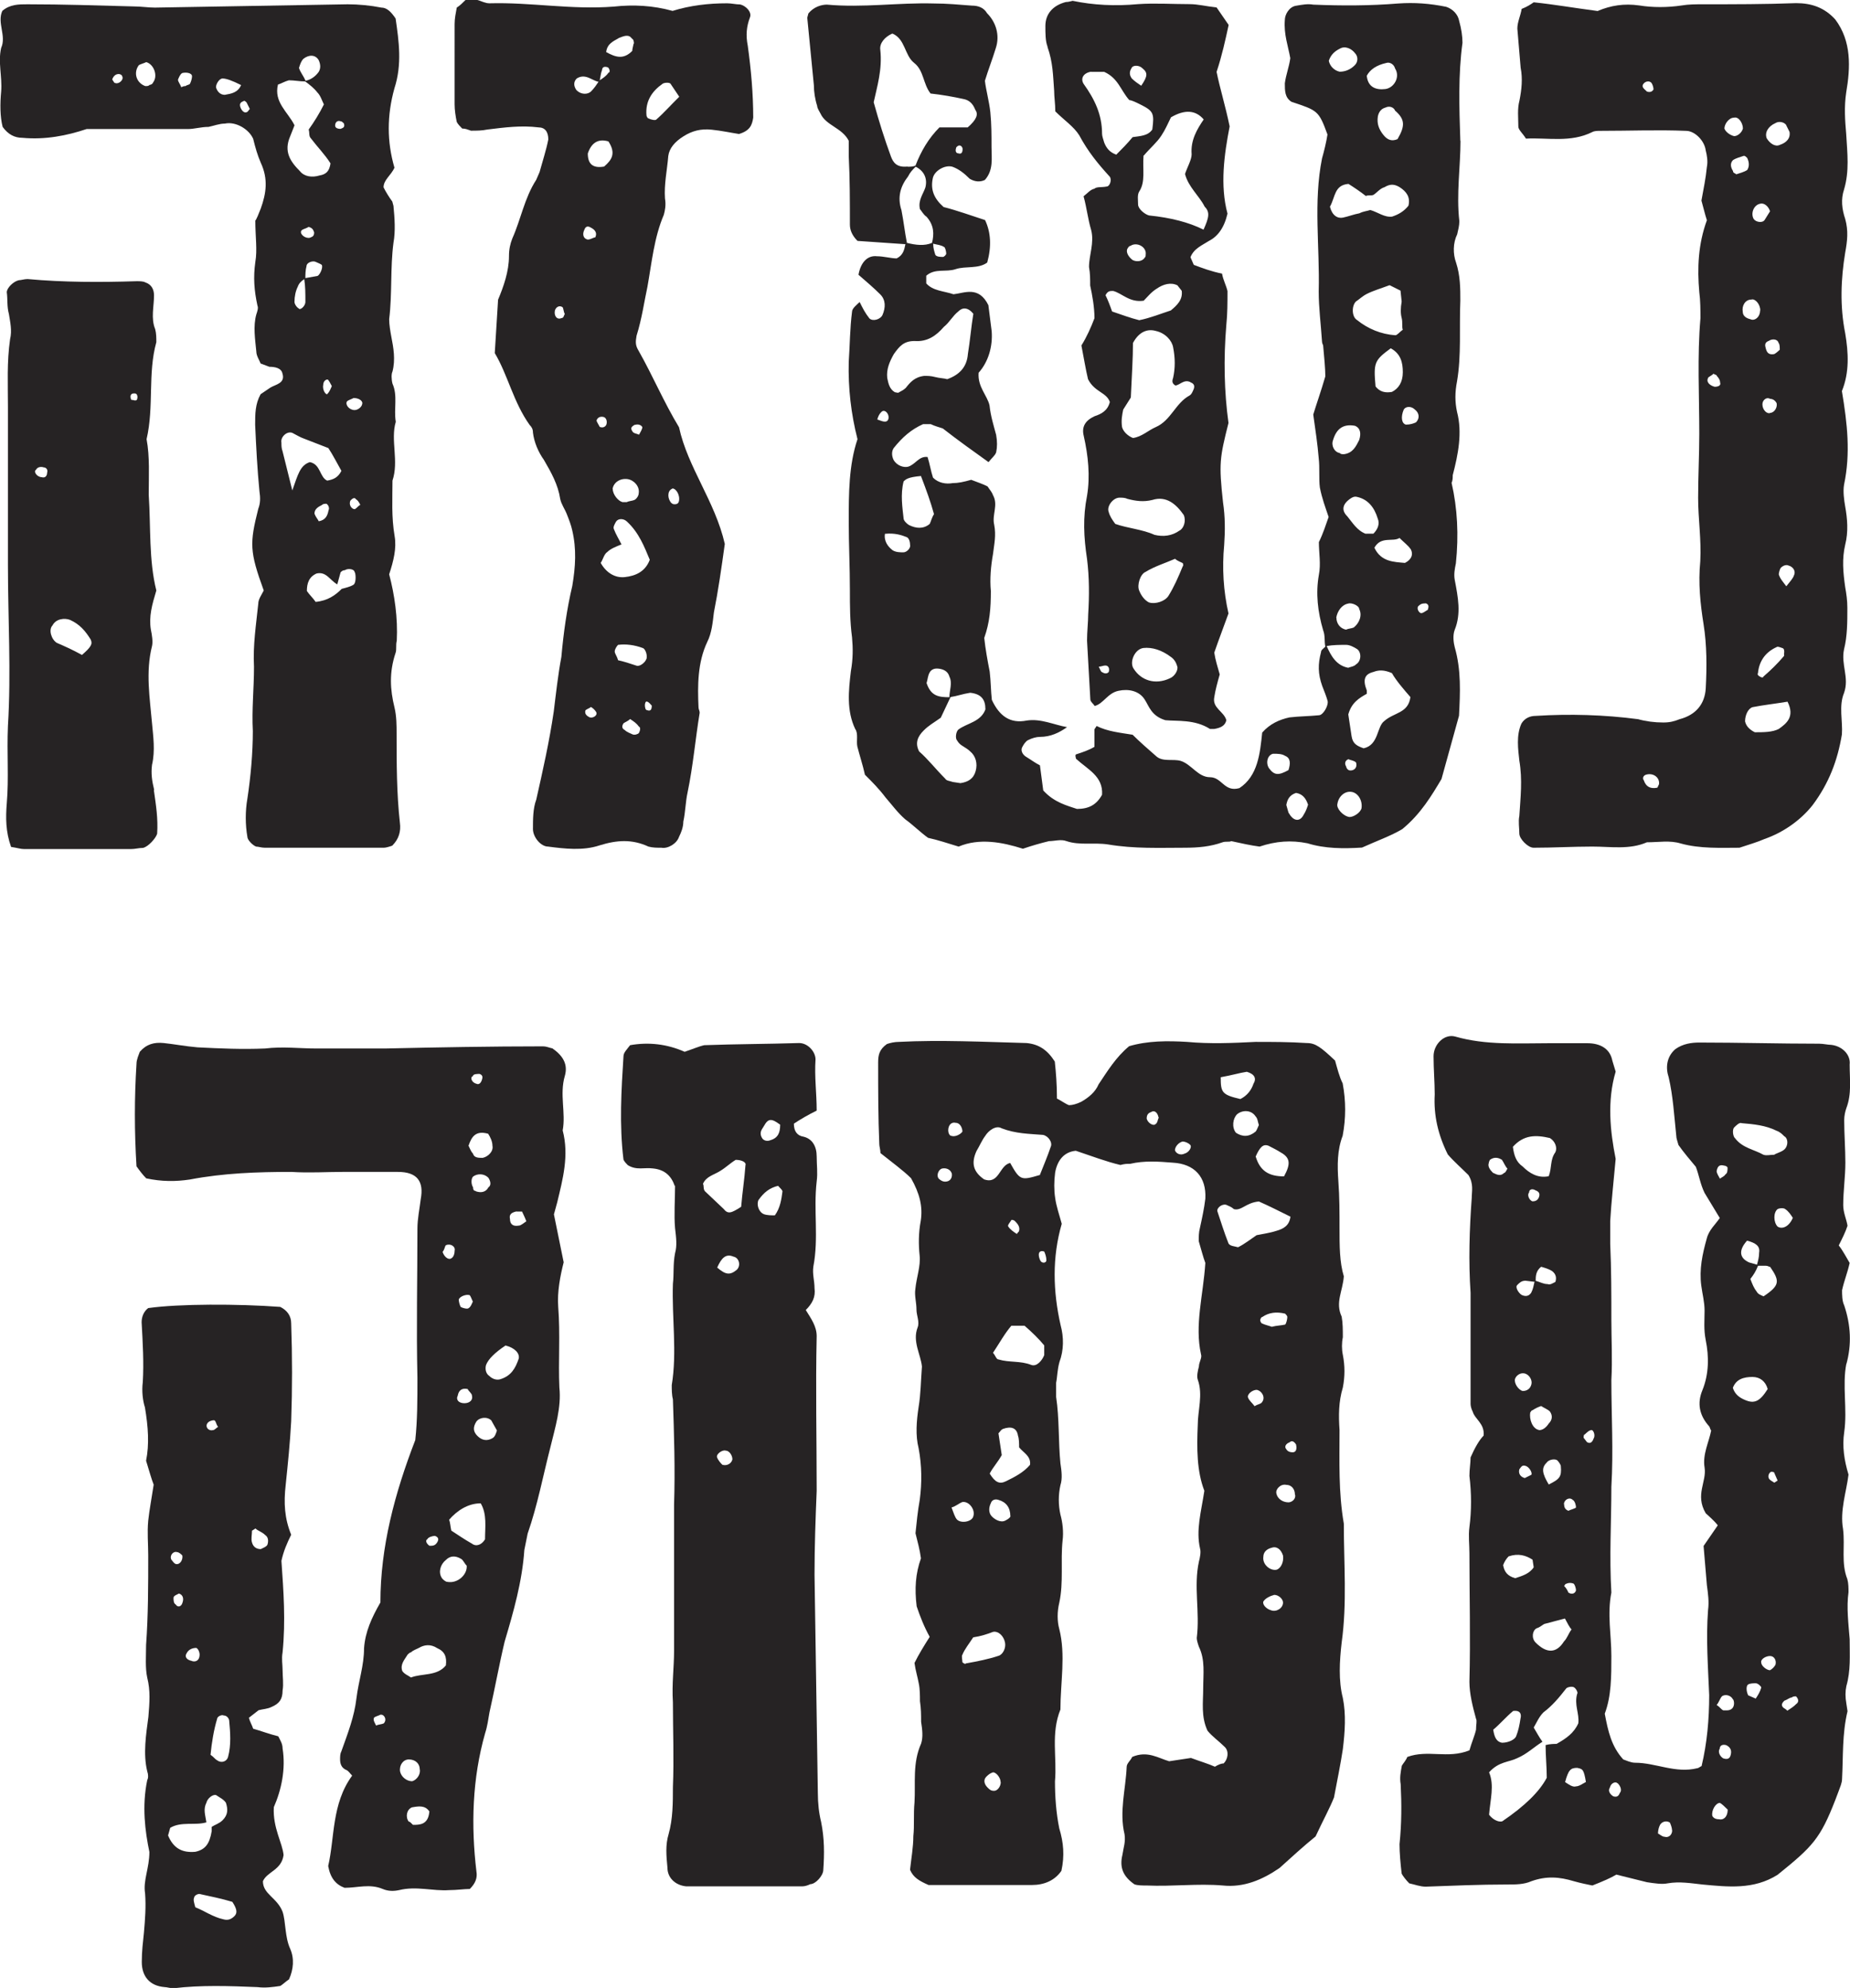
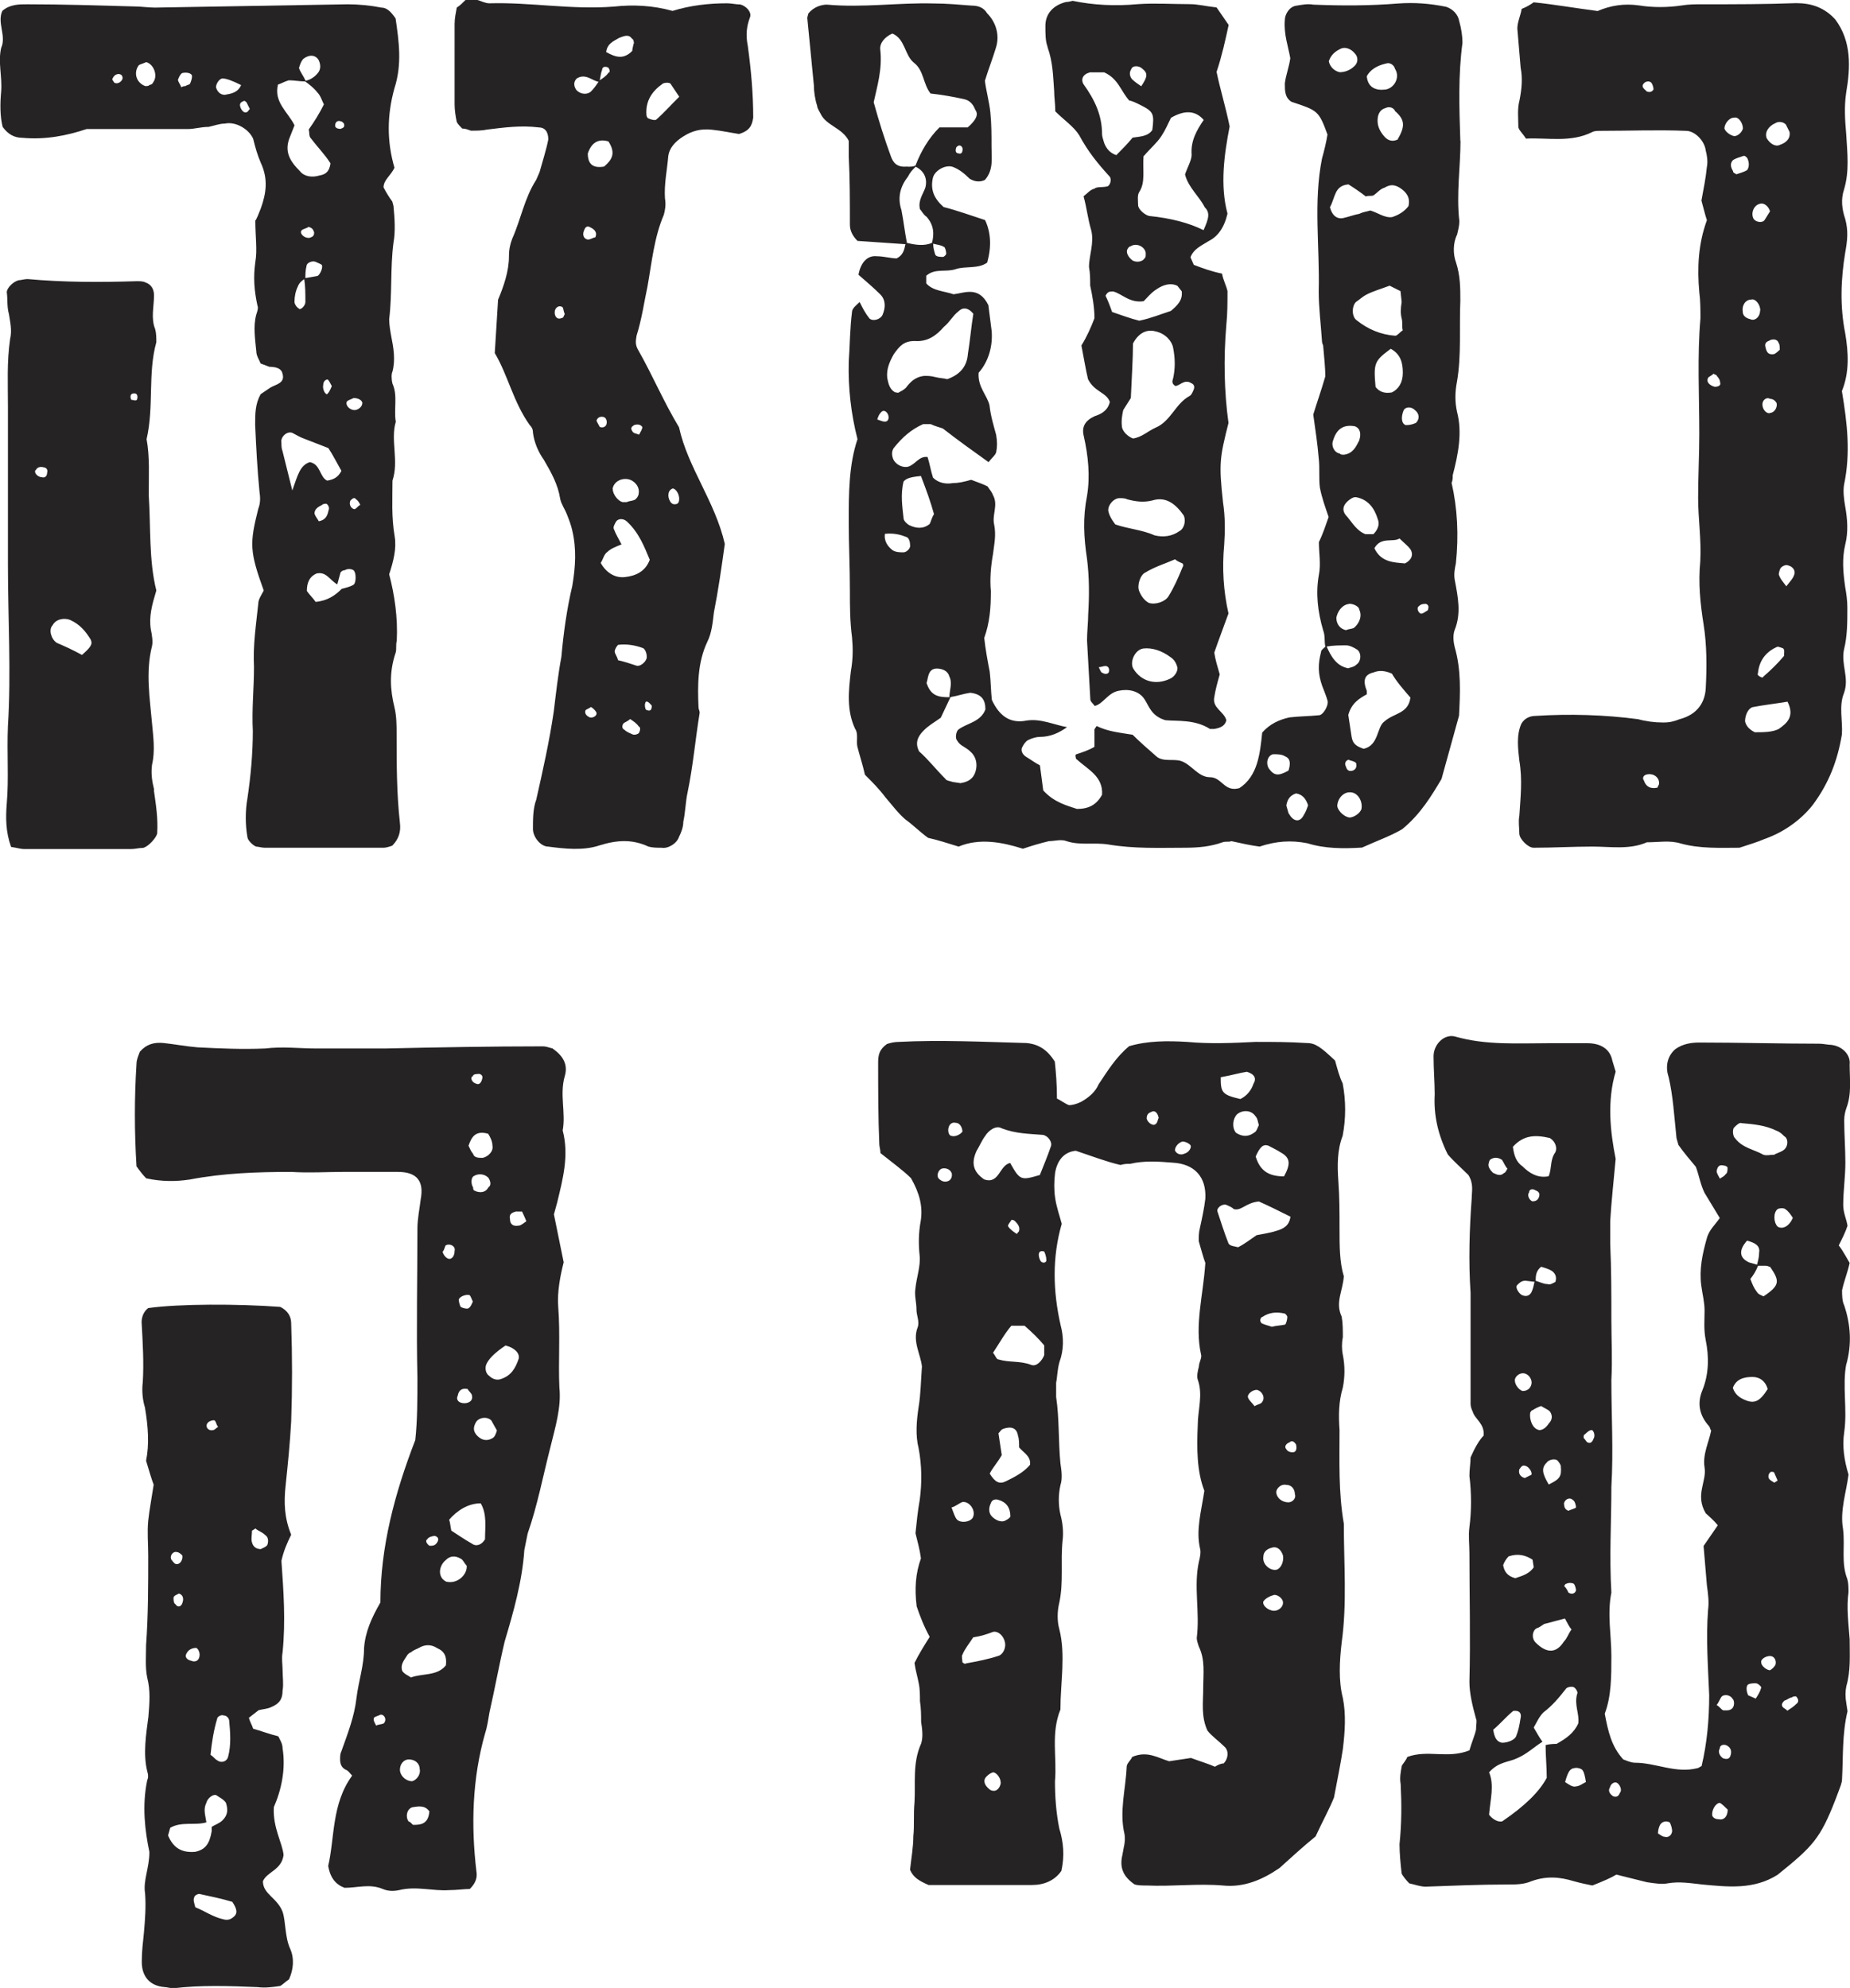
<svg xmlns="http://www.w3.org/2000/svg" id="Layer_2" data-name="Layer 2" viewBox="0 0 111.95 120.32">
  <defs>
    <style>
      .cls-1 {
        fill: #262324;
        stroke-width: 0px;
      }
    </style>
  </defs>
  <g id="Layer_1-2" data-name="Layer 1">
    <g>
      <path class="cls-1" d="m23.75,51.18c-.2.07-.4.13-.53.13h-7.19c-.2,0-.4-.07-.53-.07-.2-.07-.53-.4-.53-.59-.13-.73-.13-1.58,0-2.31.2-1.32.33-2.77.33-4.09-.07-1.32.07-2.57.07-3.89-.07-1.32.13-2.57.26-3.83,0-.26.2-.53.33-.79-.86-2.37-.86-2.84-.33-4.95.13-.33.13-.66.07-1.06-.13-1.32-.2-2.7-.26-4.02,0-.66,0-1.25.33-1.85l.59-.4c.33-.2.92-.26.73-.86-.07-.33-.46-.4-.79-.4l-.53-.2c-.07-.2-.26-.46-.26-.73-.07-.73-.2-1.52,0-2.24.07-.2.13-.4.07-.53-.2-.92-.26-1.71-.13-2.64.13-.73,0-1.52,0-2.51.07-.07.2-.4.33-.73.33-.92.46-1.78,0-2.77-.2-.46-.33-.92-.46-1.45-.26-.59-1.06-1.06-1.71-.92-.33,0-.66.13-.99.2-.46,0-.86.13-1.25.13h-6.13c-1.19.4-2.51.66-3.89.53-.46,0-.86-.2-1.19-.66C0,7.06,0,6.27.07,5.54c.07-.92-.2-1.78,0-2.64.33-.73-.26-1.52.07-2.24.46-.4.99-.4,1.52-.4,2.11,0,4.29.07,6.46.13.4,0,.86.07,1.25.07l11.67-.2c.66,0,1.38.07,2.04.2.33,0,.59.26.86.66.2,1.39.4,2.77-.07,4.22-.46,1.65-.46,3.23,0,4.81-.2.46-.66.73-.66,1.19.13.26.33.59.53.86l.07.26c.07.73.13,1.52,0,2.24-.2,1.52-.07,3.1-.26,4.62,0,.33.07.73.13,1.06.13.66.26,1.38.07,2.11-.07.13-.07.46,0,.73.33.73.07,1.52.2,2.31-.33,1.12.2,2.37-.2,3.56,0,1.12-.07,2.18.13,3.36.13.73-.07,1.52-.33,2.31.33,1.25.53,2.64.46,4.02-.07.26,0,.53-.07.73-.4,1.19-.33,2.24-.07,3.3.13.53.13,1.12.13,1.58,0,1.78,0,3.63.2,5.41.07.53-.07.99-.46,1.38Zm-14.44-3.36c.13.92.26,1.71.2,2.64-.07.26-.53.79-.86.86-.26,0-.46.07-.73.07H1.46c-.2,0-.4-.07-.79-.13-.33-.92-.33-1.78-.26-2.64.13-1.52,0-3.03.07-4.68.2-3.23,0-6.53,0-9.76v-9.56c0-1.39-.07-2.7.13-4.09.13-.53,0-1.06-.07-1.52-.13-.46-.07-.92-.13-1.32,0-.26.4-.66.73-.73.13,0,.33-.07.53-.07,2.18.2,4.42.2,6.59.13.2,0,.4,0,.53.07.4.13.53.46.53.79,0,.66-.2,1.39.07,2.04.07.26.07.53.07.79-.53,1.91-.13,3.89-.59,5.87.2,1.06.13,2.24.13,3.36.13,1.98,0,3.96.46,5.8-.26.86-.46,1.58-.33,2.37.07.33.13.73.07.99-.4,1.58-.13,3.17,0,4.68.07.79.2,1.65,0,2.51-.07.53,0,.99.13,1.52ZM2.65,28.29c-.2-.07-.4,0-.46.13-.2.13.07.46.33.46.2.07.33-.07.33-.26.07-.2-.07-.33-.2-.33Zm2.84,10.42c-.33-.53-.66-.92-1.25-1.19-.33-.13-.86-.07-1.06.33-.26.26-.07.86.26,1.06.46.2.92.4,1.52.73.53-.46.66-.66.53-.92ZM6.93,5.01c.26.13.59-.2.46-.4,0-.07-.13-.13-.2-.13-.2,0-.33.13-.4.33l.13.2Zm1.39,19.06c0-.2-.07-.26-.2-.26-.2,0-.26.13-.2.33,0,.07.07.07.13.07.2.07.26,0,.26-.13Zm.53-20.31c-.13.07-.4.13-.46.2-.33.46-.13,1.06.4,1.25.13,0,.2,0,.26-.07.07,0,.2-.07.2-.13.33-.4.07-1.12-.4-1.25Zm2.77.86c0-.2-.33-.26-.59-.2-.13.07-.2.26-.26.4,0,.13.13.26.2.46.13-.07.2-.07.26-.07.07-.07.2-.07.26-.13.07-.13.13-.33.13-.46Zm2.97.53q-.79-.4-1.12-.4c-.2,0-.4.33-.4.53.07.26.26.46.53.46.4-.07.79-.13.99-.59Zm.53,1.45l-.2-.4c-.07-.07-.13-.13-.2-.07-.2.07-.26.2-.13.46.07.13.2.26.33.2.07,0,.13-.13.2-.2Zm2.7.99l-.26.66c-.4.92,0,1.52.59,2.11.26.33.73.4,1.19.26.4-.07.59-.26.66-.73-.33-.53-.79-.99-1.19-1.52-.13-.13-.07-.33-.13-.53.33-.46.66-.99.92-1.52-.13-.26-.2-.53-.4-.73-.2-.26-.46-.46-.73-.66-.33,0-.66-.07-.99-.07-.26.07-.46.2-.66.26-.26,1.06.59,1.65.99,2.44Zm-.13,22.09c.33-.92.46-1.52,1.06-1.71.66.13.59.92,1.05,1.12.4-.07.66-.2.86-.59-.26-.46-.53-.99-.79-1.38l-1.52-.59c-.2-.07-.4-.2-.66-.33-.33-.13-.73.26-.66.59,0,.2,0,.33.07.53l.59,2.37Zm.73-12.79c-.2.13-.33.26-.4.46-.13.26-.2.59-.2.92,0,.13.13.33.26.4.07.13.4-.13.4-.4,0-.53,0-.92-.07-1.39Zm-.33-12.79c.07.26.26.46.4.79.33-.07.59-.26.79-.53.13-.2.13-.46,0-.73-.2-.33-.59-.33-.92-.07-.13.13-.2.33-.26.53Zm.66,10.29c.2-.07.26-.13.26-.33-.07-.2-.13-.26-.33-.33-.2.13-.4.13-.46.26-.07.2.26.46.53.4Zm-.26,2.44l.73-.13c.13-.07.33-.46.26-.66-.07-.07-.26-.13-.4-.2-.2-.07-.53.07-.53.26-.07.26-.07.53-.07.73Zm2.97,17.81c0-.2-.4-.26-.59-.13-.13,0-.2.07-.26.13l-.2.73c-.46-.26-.66-.79-1.25-.66-.46.2-.59.59-.59,1.06.13.2.4.46.53.66.73-.07,1.19-.4,1.58-.79.26-.07.53-.13.73-.26.13-.13.13-.53.07-.73Zm-1.71-4.15c-.07,0-.2,0-.26.07-.26.13-.46.26-.46.53.07.2.2.33.26.46.4-.07.53-.33.59-.66.07-.13,0-.33-.13-.4Zm.07-7.52c-.13,0-.26.13-.26.33-.07.33.2.66.26.53.13-.13.2-.33.26-.46-.07-.13-.2-.4-.26-.4Zm.46-15.37c0,.13.13.2.33.2.2-.07.26-.13.2-.33-.07-.07-.13-.13-.2-.13-.2-.07-.33.07-.33.26Zm1.65,16.82c0-.2-.26-.33-.53-.33-.13.07-.33.13-.4.2-.13.2.13.53.46.53.2,0,.46-.2.46-.4Zm-.13,6.13c-.07-.13-.13-.26-.26-.33-.07-.13-.2-.07-.33.07-.13.26.07.53.26.53.13-.07.2-.2.33-.26Z" />
      <path class="cls-1" d="m45.58,7.12c-.07.46-.2.79-.86.99-.46-.07-1.06-.2-1.65-.26-.66-.07-1.19.07-1.71.4-.53.33-.86.73-.92,1.19-.07.86-.26,1.71-.2,2.57.07.4,0,.73-.07.99-.59,1.38-.73,2.9-.99,4.35-.2.92-.33,1.91-.66,2.97-.07.4-.07.59.13.92.86,1.52,1.52,3.1,2.44,4.62.53,2.44,2.18,4.48,2.77,7.06-.2,1.45-.4,2.84-.66,4.15-.07.59-.13,1.25-.4,1.78-.59,1.25-.59,2.64-.53,3.96,0,.13.07.2.07.33-.26,1.58-.4,3.23-.73,4.81-.13.59-.13,1.19-.26,1.78,0,.33-.13.66-.26.92-.13.4-.66.73-1.06.66-.26,0-.53,0-.79-.07-.99-.46-1.91-.4-2.97-.07-.99.33-2.11.2-3.1.07-.46,0-.92-.59-.92-1.06,0-.59,0-1.25.2-1.78.4-1.78.79-3.5,1.06-5.34.13-1.06.26-2.24.46-3.3.13-1.45.33-2.9.66-4.29.2-1.19.26-2.24,0-3.36-.07-.33-.2-.66-.33-.99s-.33-.59-.4-.92c-.13-.86-.53-1.58-.99-2.37-.33-.46-.59-1.06-.66-1.65,0-.2-.07-.33-.2-.46-.99-1.39-1.32-3.03-2.11-4.35l.2-3.23c.33-.79.66-1.71.66-2.64,0-.4.07-.73.2-1.06.53-1.19.73-2.44,1.45-3.56l.2-.46c.2-.73.4-1.32.53-1.98,0-.46-.2-.73-.59-.73-1.05-.13-2.04,0-3.1.13-.33.07-.66.07-.99.07-.2-.07-.33-.13-.53-.13-.13-.13-.26-.26-.33-.4-.07-.33-.13-.73-.13-1.06V1.45c0-.33.07-.66.13-.99.2-.13.33-.26.53-.46h.72c.26.07.46.2.73.2,2.51-.07,4.95.4,7.52.2,1.19-.13,2.37-.07,3.56.26,1.06-.33,2.18-.46,3.3-.46.26,0,.53.07.79.07.33.07.73.46.59.79-.2.53-.26,1.06-.13,1.71.2,1.45.33,2.9.33,4.35Zm-11.41,11.87c-.07-.13-.07-.33-.13-.4-.2-.13-.4,0-.46.2-.07.33.13.59.4.46.13,0,.13-.13.2-.26Zm.73-13.52c.26.26.66.26.86.07.2-.2.33-.4.46-.59-.4-.07-.79-.53-1.32-.2-.2.2-.2.46,0,.73Zm.66,9.03c.2,0,.33-.13.46-.13.13-.26,0-.46-.26-.59-.2-.13-.33-.07-.4.13-.13.26-.07.53.2.59Zm.53,28.62c-.07-.13-.2-.26-.33-.33-.07.07-.26.13-.33.2-.07.2.07.33.2.4.2.13.53-.07.46-.26Zm.73-34.56c-.66-.2-1.05.13-1.25.73,0,.59.26.92.99.79.46-.4.73-.79.26-1.52Zm-.53,17.28c.2.07.33,0,.4-.13.07-.2,0-.4-.13-.46-.2-.07-.4,0-.46.2,0,.07.13.26.2.4Zm.13-21.57c-.07.2-.07.33-.13.59.2-.13.4-.26.53-.46.07,0,.07-.07.07-.13s-.07-.2-.13-.2c-.2-.07-.33,0-.33.2Zm2.9,29.61c-.33-.79-.66-1.65-1.38-2.31-.2-.2-.53-.2-.66,0-.07.13-.2.33-.13.46.13.33.26.53.46.92-.33.13-.66.26-.86.46-.2.13-.26.46-.4.66.33.59.86.92,1.45.86.66-.07,1.25-.33,1.52-1.05Zm-2.64-30.73c.59.33,1.06.46,1.58-.07,0-.13.07-.33.07-.4.07-.07,0-.2,0-.26l-.2-.2c-.2-.13-.46,0-.66.07-.33.2-.72.33-.79.86Zm.4,26.45c0,.33.33.73.59.79h.26c.13-.07.33-.07.46-.13s.26-.26.26-.4c.07-.4-.26-.79-.66-.86-.46-.07-.86.2-.92.59Zm2.04,10.29c.07-.26-.07-.59-.2-.66-.53-.2-1.05-.26-1.52-.2-.07.07-.2.26-.2.4s.13.26.2.53c.33.07.73.2,1.12.33.2.07.53-.2.59-.4Zm-.46,4.09c-.13-.2-.33-.33-.53-.46-.13.13-.33.2-.4.26-.13.2-.07.33.07.4.13.13.33.2.46.26.13.07.33,0,.4-.07.07-.13.13-.33,0-.4Zm-.26-18.27c-.2.13-.26.2-.13.4.07.13.26.13.4.2.07-.13.2-.33.2-.46-.07-.13-.26-.2-.46-.13Zm1.05,17.01c-.07-.07-.2-.26-.33-.26-.07,0-.13.2-.07.4,0,.07.07.13.13.13.2.07.26-.07.26-.26Zm1.65-36.87l-.53-.79c-.07-.07-.33-.07-.46,0-.66.46-1.06,1.06-.99,1.91,0,.07.07.2.13.2.13.07.4.13.46.07.46-.4.86-.86,1.39-1.38Zm-.46,24.6c.07.07.13.07.2.07.2,0,.26-.13.26-.33,0-.4-.33-.73-.46-.59-.26.13-.26.59,0,.86Z" />
-       <path class="cls-1" d="m88.38,8.51c0,1.58-.26,3.23-.07,4.88,0,.26-.07.53-.13.79-.26.53-.26,1.19-.07,1.71.26.79.26,1.58.26,2.31-.07,1.65.07,3.3-.2,4.88-.13.66-.13,1.25,0,1.85.33,1.25.07,2.57-.26,3.83,0,.13,0,.33-.07.46q.53,2.31.26,4.88c-.07.33-.13.66-.07.99.2,1.06.4,2.04,0,3.03-.13.33-.07.79,0,1.05.4,1.39.33,2.77.26,4.15l-1.06,3.83c-.59.99-1.25,2.11-2.37,3.03-.66.4-1.58.73-2.44,1.12-1.12.07-2.24.07-3.3-.26-.99-.2-1.91-.13-2.9.2-.53-.07-1.12-.2-1.71-.33-.13.07-.33,0-.53.07-.73.26-1.45.33-2.31.33-1.52,0-3.03.07-4.62-.2-.86-.13-1.71.07-2.51-.2-.33-.13-.73,0-1.06,0-.53.13-.99.26-1.58.46-1.25-.4-2.64-.66-3.89-.13-.66-.2-1.25-.4-1.85-.53-.46-.33-.92-.79-1.38-1.12-.46-.4-.79-.86-1.19-1.32-.4-.53-.79-.92-1.25-1.38-.13-.59-.33-1.19-.46-1.71-.07-.33.07-.79-.13-1.06-.53-1.12-.4-2.31-.26-3.5.13-.73.13-1.38.07-2.04-.13-.99-.13-1.91-.13-2.84,0-1.45-.07-2.77-.07-4.15,0-1.71,0-3.43.53-5.01q-.59-2.31-.53-4.68c.07-.99.07-2.04.2-3.03,0-.2.26-.4.46-.59.2.4.33.66.59.99.2.2.66.07.79-.2.2-.46.2-.92-.13-1.25-.4-.4-.86-.79-1.32-1.19.13-.73.53-1.19,1.12-1.12.4,0,.86.13,1.19.13.4-.2.46-.53.53-.86l-2.9-.2c-.33-.33-.46-.66-.46-.99,0-1.38,0-2.77-.07-4.15v-.92c-.4-.79-1.38-.92-1.71-1.65-.07-.13-.2-.33-.2-.46-.13-.4-.2-.86-.2-1.25l-.4-4.09.07-.26c.33-.4.79-.53,1.12-.53,2.18.2,4.35-.13,6.46-.07.79,0,1.52.07,2.31.13.4,0,.73.13.92.46.53.53.79,1.32.53,2.11-.2.66-.46,1.32-.66,1.98.07.59.26,1.25.33,1.91.07.73.07,1.38.07,2.11,0,.66.13,1.38-.4,1.98-.26.13-.59.13-.92-.07-.33-.33-.66-.59-1.05-.73-.46-.13-1.12.26-1.19.73-.13.66.07,1.19.66,1.71.79.2,1.71.53,2.51.79q.53,1.12.13,2.57c-.53.4-1.32.2-1.91.4-.59.2-1.25-.07-1.78.4v.46c.4.46,1.06.46,1.65.66.66-.07,1.52-.53,2.11.66l.2,1.58c.07.92-.2,1.85-.79,2.51-.07.86.53,1.38.66,1.98.07.66.26,1.25.4,1.78.07.4.07.73,0,1.06-.07.2-.26.33-.46.59-.92-.66-1.85-1.32-2.77-2.04-.2-.07-.46-.13-.73-.26h-.46c-.73.33-1.25.79-1.78,1.45-.13.2-.13.46,0,.73.2.33.59.46.86.4.46-.13.66-.66,1.19-.59.13.4.2.86.33,1.25.33.33.79.4,1.19.33.33,0,.66-.07,1.12-.2.33.13.73.26.99.4.13.2.26.33.33.53.33.59-.07,1.19.07,1.78.13.66,0,1.19-.07,1.78-.13.73-.2,1.52-.13,2.24,0,1.06-.07,1.91-.4,2.84.07.66.2,1.38.33,2.04.07.59.07,1.19.13,1.71.46.99,1.12,1.45,2.11,1.25.86-.13,1.65.26,2.44.4-.46.33-.99.59-1.65.59-.2,0-.46.07-.72.2-.13.07-.26.26-.33.4-.13.2,0,.46.2.59.33.2.59.4.86.53l.2,1.52c.66.73,1.45.92,2.04,1.12.73,0,1.19-.26,1.52-.86.07-1.12-.86-1.52-1.58-2.18,0-.07-.07-.2,0-.26.4-.13.79-.26,1.12-.46v-1.06l.13-.2c.66.33,1.38.4,2.18.53.4.4.92.86,1.45,1.32.4.33.99.13,1.45.26.66.2,1.05.99,1.78.99s.86.92,1.78.66c1.12-.73,1.25-2.11,1.38-3.36.46-.53,1.05-.79,1.65-.92.59-.07,1.19-.07,1.78-.13.26,0,.59-.59.53-.86-.07-.26-.2-.59-.33-.92-.26-.73-.26-1.32-.07-2.04,0-.13.13-.2.26-.33-.07-.33,0-.66-.13-.99-.33-1.12-.46-2.24-.26-3.36.13-.66,0-1.32,0-1.98.26-.53.4-.99.59-1.52-.2-.59-.4-1.12-.53-1.78-.07-.53,0-1.19-.07-1.78-.07-.86-.2-1.71-.33-2.64.2-.66.46-1.38.73-2.31,0-.46-.07-1.19-.13-1.85,0-.07-.07-.13-.07-.26-.07-1.06-.2-2.04-.2-3.03.07-2.7-.33-5.41.2-8.05.13-.46.26-.99.33-1.45-.53-1.45-.59-1.45-2.18-1.98-.4-.26-.4-.66-.4-1.12.07-.53.26-.99.33-1.52-.13-.73-.4-1.45-.33-2.31,0-.33.26-.79.66-.86s.73-.13,1.06-.07c1.71.07,3.43.07,5.14-.07.99-.07,1.91,0,2.9.2.4.13.72.46.79.86.13.46.2.92.2,1.32-.26,1.91-.2,3.89-.13,5.94Zm-33.44,1.58c.13,0,.33,0,.46-.07.33-.86.79-1.65,1.45-2.31h1.71c.53-.46.66-.79.46-1.06-.13-.33-.33-.59-.73-.66-.59-.13-1.32-.26-1.98-.33-.46-.59-.4-1.39-.99-1.85s-.53-1.45-1.32-1.78c-.46.2-.79.59-.73.99.13,1.19-.2,2.24-.4,3.17.33,1.19.66,2.24,1.05,3.3.13.33.33.66.99.59Zm-1.85,15.3c.2.07.33.13.46.13.2,0,.26-.2.2-.4-.07-.2-.26-.33-.4-.2s-.2.26-.26.46Zm1.98,7.58c0-.2-.07-.4-.2-.46-.33-.13-.73-.26-1.32-.2-.07.46.2.79.46.99.2.13.46.13.66.13s.46-.26.4-.46Zm-1.38-10.09c.07.33.13.66.46.86.07,0,.2.07.26,0,.13-.07.26-.13.4-.26.26-.33.53-.66,1.12-.73.2,0,.4,0,.66.07s.53.07.73.13c.73-.26,1.19-.73,1.25-1.52.13-.79.2-1.65.33-2.44-.33-.4-.66-.4-.92-.13-.33.26-.53.66-.86.92-.46.53-.99.92-1.78.86-.66,0-.92.33-1.25.79-.26.46-.46.92-.4,1.45Zm.86-10.16c.13.66.2,1.32.33,1.98.53.13,1.05.2,1.52,0,.13-.53.13-1.06-.33-1.58-.2-.13-.33-.4-.4-.46-.13-.53.2-.92.33-1.32.13-.53-.07-.99-.59-1.25-.2.2-.33.33-.46.59-.46.59-.66,1.25-.4,2.04Zm.13,18.66c0,.13.2.33.33.4.4.2.86.26,1.25-.07.07-.13.13-.4.26-.59-.2-.73-.46-1.45-.79-2.31-.79.07-.92.2-1.05.33-.2.79-.07,1.58,0,2.24Zm4.95,11.54c0-.59-.26-.92-.92-.99-.46.07-.79.2-1.19.26l-.59,1.25c-.46.33-.73.46-1.05.79-.33.33-.53.73-.26,1.25.53.46.99,1.06,1.58,1.65.07.13.26.13.46.2l.46.07c.46-.07.79-.26.92-.73.13-.46,0-.92-.33-1.19-.13-.13-.26-.2-.46-.33-.13-.07-.26-.2-.33-.33-.13-.13-.07-.53.07-.66.53-.4,1.38-.46,1.65-1.25Zm-3.36-2.24c-.13.2-.13.46-.2.66.26.79.73.86,1.38.86,0-.4.2-.86,0-1.25-.07-.26-.26-.4-.53-.46-.33-.07-.53,0-.66.2Zm.2-25.92c0,.26.07.46.13.66.07.13.33.13.46.13.07,0,.2-.13.2-.2,0-.13-.07-.4-.13-.4-.2-.13-.4-.13-.66-.2Zm1.78-5.74c0-.13-.13-.26-.26-.2,0,0-.13.07-.13.13-.07.2,0,.33.13.33.2.07.26-.07.26-.26Zm5.14-6.2c-.13-.33-.13-.79-.13-1.25,0-.73.46-1.25,1.25-1.45.07,0,.13,0,.4-.07,1.25.26,2.57.33,3.96.2.99-.07,2.11,0,3.1,0,.53,0,.99.13,1.65.2l.73,1.06c-.2.92-.4,1.85-.73,2.84.2.99.53,2.04.79,3.3-.33,1.71-.59,3.56-.13,5.28-.2.86-.59,1.38-1.12,1.65-.4.26-.92.46-1.12.99l.2.46c.53.2,1.06.4,1.71.53.07.4.26.73.33,1.06,0,.66,0,1.38-.07,2.04q-.26,3.1.13,5.94c-.53,2.11-.59,2.44-.33,4.81.13.86.13,1.71.07,2.57q-.2,2.11.26,4.15c-.26.73-.59,1.58-.86,2.37.07.46.2.86.33,1.32-.13.46-.26.92-.33,1.38-.13.66.59.86.73,1.39-.07.33-.33.46-.73.53h-.26c-.92-.59-1.98-.46-2.7-.53-.86-.26-.99-.86-1.25-1.25-.33-.53-.99-.66-1.58-.53-.66.13-.92.79-1.45.92-.07-.13-.26-.26-.26-.4l-.2-3.56c0-.53.07-1.12.07-1.58.07-1.12.07-2.24-.07-3.36-.2-1.32-.26-2.51,0-3.82.2-1.19.07-2.44-.2-3.63-.13-.53.07-.92.66-1.19.4-.13.79-.33.92-.86-.2-.59-.92-.59-1.32-1.38-.13-.53-.26-1.32-.4-2.04.33-.53.59-1.12.79-1.65,0-.66-.13-1.39-.26-1.98,0-.4,0-.73-.07-1.12,0-.73.33-1.45.13-2.24-.2-.66-.26-1.32-.46-2.04.26-.2.4-.4.66-.46.13-.13.46-.07.73-.13.2,0,.33-.4.2-.59-.72-.79-1.32-1.52-1.85-2.51-.33-.53-.92-.92-1.45-1.45,0-.46-.07-.86-.07-1.25-.07-.92-.07-1.71-.4-2.64Zm2.64,1.52c-.46.07-.66.4-.46.73.66.92,1.12,1.85,1.12,3.03,0,.13.07.33.13.53.13.33.33.59.73.73.33-.33.66-.66.99-1.06.46-.07.92-.07,1.19-.46.13-.99.07-1.12-.73-1.52-.26-.13-.53-.26-.66-.26-.53-.59-.66-1.32-1.52-1.71h-.79Zm.86,35.94c-.13,0-.26.07-.4.07.07.13.13.33.2.33.2.13.33.07.4,0,.07-.2,0-.4-.2-.4Zm.4-21.43c.59.2,1.12.4,1.65.53.66-.13,1.32-.4,1.91-.59.4-.33.73-.66.66-1.19l-.26-.33c-.4-.2-.86-.07-1.25.2-.33.2-.59.53-.79.73-.86.13-1.32-.46-1.85-.59-.2,0-.33,0-.46.26.13.26.26.59.4.99Zm4.35,12.33c-.46-.66-1.05-1.19-1.91-.92-.53.13-.99.07-1.52-.07-.13-.07-.33-.07-.46-.07-.4,0-.79.53-.66.86.07.26.2.46.4.73.73.26,1.65.33,2.37.66.53.13,1.06.07,1.52-.26.26-.13.4-.59.26-.92Zm.4-8.05c-.4-.2-.66.2-.92.2-.2-.13-.2-.26-.13-.46.13-.59.13-1.19,0-1.85-.07-.4-.46-.86-1.05-.99-.46-.13-.99,0-1.38.73,0,.92-.07,1.98-.13,3.3l-.46.73c-.07.33-.13.66-.07,1.06.07.26.33.53.66.66.53-.07.92-.46,1.38-.66.92-.4,1.19-1.45,2.04-1.91.13-.07.2-.26.26-.4.07-.2,0-.33-.2-.4Zm-3.5-7.39c.26.13.59.07.72-.13.07-.07.07-.13.07-.2.07-.46-.53-.79-.92-.53-.07,0-.13.07-.2.2-.07.2.07.46.33.66Zm-.07-11.01c.2.2.4.33.59.46.4-.59.4-.79.07-1.06-.2-.2-.59-.2-.66,0-.13.2-.13.4,0,.59Zm2.77,35.61c-.07-.26-.2-.46-.4-.59-.53-.4-1.12-.59-1.65-.53-.53.07-.86.86-.59,1.25.46.73,1.32.99,2.18.59.33-.13.53-.53.46-.73Zm-2.04-30.93c-.07.86.13,1.58-.26,2.18-.13.2-.07.53-.07.79s.4.59.66.66q1.98.2,3.3.86c.33-.73.4-1.06.07-1.39-.33-.66-.99-1.19-1.19-1.98.13-.4.4-.86.4-1.19-.07-.86.33-1.52.73-2.11q-.73-.86-1.98-.13c-.2.4-.33.73-.59,1.12-.26.4-.66.73-1.05,1.19Zm2.37,24.67c-.13-.07-.33-.13-.46-.26-.59.26-1.25.46-1.78.79-.33.13-.53.79-.4,1.12.13.33.33.59.59.73.4.13.99-.07,1.19-.4.33-.53.59-1.12.86-1.78.07-.07,0-.2,0-.2Zm6.4,12.53c.13-.4.13-.73-.2-.86-.2-.13-.46-.13-.73-.13-.33.07-.46.53-.26.86.33.46.59.46,1.19.13Zm1.19,2.11c-.13-.4-.33-.66-.73-.73-.4.13-.53.4-.59.73l.13.46.13.2c.26.33.59.33.79-.07.13-.2.2-.4.26-.59Zm2.44-8.31c.2-.07.33-.07.46-.2.33-.2.33-.73.07-.92-.2-.13-.46-.26-.66-.26-.4,0-.79,0-1.19.07.26.59.59,1.19,1.32,1.32Zm-1.19-36.73c.07.33.33.59.66.66.33,0,.66-.13.92-.4.2-.2.2-.53,0-.73-.2-.26-.59-.46-.92-.26-.26.13-.53.33-.66.73Zm2.24,8.18c-.33-.26-.73-.53-1.05-.73-.86.07-.79.79-1.12,1.38.13.53.46.73.79.66s.66-.2.99-.26c.26-.13.46-.13.66-.2.46.13.86.46,1.32.4.4-.13.73-.33.99-.66.13-.53-.13-.86-.53-1.12-.33-.2-.59-.2-.92,0-.26.07-.46.33-.66.46-.13.07-.33,0-.46.07Zm-1.58,15.56c.07.07.13.07.26.07.53-.07.72-.46.92-.86.13-.4.07-.73-.26-.86-.73-.13-1.12.2-1.32.86-.13.33.07.73.4.79Zm-.2,9.96c0,.33.2.66.59.73.13-.07.33-.07.46-.13.33-.26.53-.73.33-1.12,0-.2-.46-.4-.66-.33-.4.07-.66.46-.73.86Zm.92,10.55c-.4-.07-.79.26-.86.73-.07.26.33.73.73.79.26,0,.66-.26.73-.53.07-.46-.2-.92-.59-.99Zm.86-15.63h.46c.26-.26.4-.59.26-.92-.2-.66-.59-1.19-1.32-1.32-.07,0-.13,0-.26.07-.53.33-.66.73-.26,1.12.33.4.59.86,1.12,1.06Zm-1.19,14.11c.07.2.2.26.4.2.2-.07.26-.26.2-.46-.13-.13-.33-.13-.46-.2-.2.07-.26.26-.13.46Zm3.89-4.22c-.4-.46-.86-.99-1.12-1.45-.46-.2-.79-.2-1.12-.07-.53.13-.66.46-.4,1.12v.2c-.46.26-.92.53-1.12,1.25l.2,1.32c.07.46.33.59.73.73.92-.2.79-1.32,1.25-1.65.59-.53,1.45-.46,1.58-1.45Zm-.46-22.22c-.07-.2,0-.46-.07-.73-.07-.26-.07-.59,0-.99l-.07-.66-.66-.33c-.53.2-.99.33-1.38.53-.26.13-.46.33-.66.46-.26.26-.26.92.07,1.12.66.53,1.45.86,2.31.92.13,0,.26-.2.46-.33Zm-2.18-15.37c.07.66.53.86,1.12.79.53-.07.92-.73.59-1.25-.07-.26-.33-.4-.53-.33-.59.13-.99.4-1.19.79Zm2.64,28.62c-.13-.2-.4-.4-.66-.66-.4.26-1.12-.13-1.52.59.4.86,1.19.86,1.85.92.4-.2.53-.53.33-.86Zm-1.12-9.5c.4-.2.66-.59.66-1.19s-.13-1.12-.73-1.45c-.99.73-1.05.86-.92,2.31.26.33.59.4.99.33Zm.2-17.01c-.07-.2-.33-.33-.59-.2-.26.07-.4.26-.46.53-.07.46.07.79.33,1.12s.53.4.86.26c.46-.79.46-1.19-.13-1.71Zm1.25,18.86c.26-.26.2-.59-.07-.79-.2-.2-.53-.2-.66,0-.2.46-.13.86.13.92.26,0,.46-.07.59-.13Zm.59,10.95c-.13,0-.26,0-.4.13-.2.13,0,.46.13.46s.26-.13.4-.2c.07-.2.07-.33-.13-.4Z" />
+       <path class="cls-1" d="m88.38,8.51c0,1.58-.26,3.23-.07,4.88,0,.26-.07.53-.13.79-.26.53-.26,1.19-.07,1.71.26.79.26,1.58.26,2.31-.07,1.65.07,3.3-.2,4.88-.13.66-.13,1.25,0,1.85.33,1.25.07,2.57-.26,3.83,0,.13,0,.33-.07.46q.53,2.31.26,4.88c-.07.33-.13.66-.07.99.2,1.06.4,2.04,0,3.03-.13.33-.07.79,0,1.05.4,1.39.33,2.77.26,4.15l-1.06,3.83c-.59.99-1.25,2.11-2.37,3.03-.66.4-1.58.73-2.44,1.12-1.12.07-2.24.07-3.3-.26-.99-.2-1.91-.13-2.9.2-.53-.07-1.12-.2-1.71-.33-.13.07-.33,0-.53.07-.73.26-1.45.33-2.31.33-1.52,0-3.03.07-4.62-.2-.86-.13-1.71.07-2.51-.2-.33-.13-.73,0-1.06,0-.53.13-.99.26-1.58.46-1.25-.4-2.64-.66-3.89-.13-.66-.2-1.25-.4-1.85-.53-.46-.33-.92-.79-1.38-1.12-.46-.4-.79-.86-1.19-1.32-.4-.53-.79-.92-1.25-1.38-.13-.59-.33-1.19-.46-1.71-.07-.33.07-.79-.13-1.06-.53-1.12-.4-2.31-.26-3.5.13-.73.13-1.38.07-2.04-.13-.99-.13-1.91-.13-2.84,0-1.45-.07-2.77-.07-4.15,0-1.71,0-3.43.53-5.01q-.59-2.31-.53-4.68c.07-.99.07-2.04.2-3.03,0-.2.26-.4.46-.59.2.4.33.66.59.99.2.2.66.07.79-.2.2-.46.2-.92-.13-1.25-.4-.4-.86-.79-1.32-1.19.13-.73.53-1.19,1.12-1.12.4,0,.86.13,1.19.13.4-.2.46-.53.53-.86l-2.9-.2c-.33-.33-.46-.66-.46-.99,0-1.38,0-2.77-.07-4.15v-.92c-.4-.79-1.38-.92-1.71-1.65-.07-.13-.2-.33-.2-.46-.13-.4-.2-.86-.2-1.25l-.4-4.09.07-.26c.33-.4.79-.53,1.12-.53,2.18.2,4.35-.13,6.46-.07.79,0,1.52.07,2.31.13.4,0,.73.13.92.46.53.53.79,1.32.53,2.11-.2.66-.46,1.32-.66,1.98.07.59.26,1.25.33,1.91.07.73.07,1.38.07,2.11,0,.66.13,1.38-.4,1.98-.26.13-.59.13-.92-.07-.33-.33-.66-.59-1.05-.73-.46-.13-1.12.26-1.19.73-.13.66.07,1.19.66,1.71.79.2,1.71.53,2.51.79q.53,1.12.13,2.57c-.53.4-1.32.2-1.91.4-.59.2-1.25-.07-1.78.4v.46c.4.46,1.06.46,1.65.66.66-.07,1.52-.53,2.11.66l.2,1.58c.07.92-.2,1.85-.79,2.51-.07.86.53,1.38.66,1.98.07.66.26,1.25.4,1.78.07.4.07.73,0,1.06-.07.2-.26.33-.46.59-.92-.66-1.85-1.32-2.77-2.04-.2-.07-.46-.13-.73-.26h-.46c-.73.33-1.25.79-1.78,1.45-.13.2-.13.46,0,.73.2.33.59.46.86.4.46-.13.66-.66,1.19-.59.13.4.2.86.33,1.25.33.33.79.4,1.19.33.33,0,.66-.07,1.12-.2.33.13.73.26.99.4.13.2.26.33.33.53.33.59-.07,1.19.07,1.78.13.66,0,1.19-.07,1.78-.13.73-.2,1.52-.13,2.24,0,1.06-.07,1.91-.4,2.84.07.66.2,1.38.33,2.04.07.59.07,1.19.13,1.71.46.99,1.12,1.45,2.11,1.25.86-.13,1.65.26,2.44.4-.46.33-.99.59-1.65.59-.2,0-.46.07-.72.2-.13.07-.26.26-.33.4-.13.2,0,.46.2.59.33.2.59.4.86.53l.2,1.52c.66.73,1.45.92,2.04,1.12.73,0,1.19-.26,1.52-.86.07-1.12-.86-1.52-1.58-2.18,0-.07-.07-.2,0-.26.4-.13.79-.26,1.12-.46v-1.06l.13-.2c.66.33,1.38.4,2.18.53.4.4.92.86,1.45,1.32.4.33.99.13,1.45.26.66.2,1.05.99,1.78.99s.86.92,1.78.66c1.12-.73,1.25-2.11,1.38-3.36.46-.53,1.05-.79,1.65-.92.59-.07,1.19-.07,1.78-.13.26,0,.59-.59.53-.86-.07-.26-.2-.59-.33-.92-.26-.73-.26-1.32-.07-2.04,0-.13.13-.2.26-.33-.07-.33,0-.66-.13-.99-.33-1.12-.46-2.24-.26-3.36.13-.66,0-1.32,0-1.98.26-.53.4-.99.59-1.52-.2-.59-.4-1.12-.53-1.78-.07-.53,0-1.19-.07-1.78-.07-.86-.2-1.71-.33-2.64.2-.66.46-1.38.73-2.31,0-.46-.07-1.19-.13-1.85,0-.07-.07-.13-.07-.26-.07-1.06-.2-2.04-.2-3.03.07-2.7-.33-5.41.2-8.05.13-.46.26-.99.33-1.45-.53-1.45-.59-1.45-2.18-1.98-.4-.26-.4-.66-.4-1.12.07-.53.26-.99.33-1.52-.13-.73-.4-1.45-.33-2.31,0-.33.26-.79.66-.86s.73-.13,1.06-.07c1.71.07,3.43.07,5.14-.07.99-.07,1.91,0,2.9.2.4.13.72.46.79.86.13.46.2.92.2,1.32-.26,1.91-.2,3.89-.13,5.94Zm-33.44,1.58c.13,0,.33,0,.46-.07.33-.86.79-1.65,1.45-2.31h1.71c.53-.46.66-.79.46-1.06-.13-.33-.33-.59-.73-.66-.59-.13-1.32-.26-1.98-.33-.46-.59-.4-1.39-.99-1.85s-.53-1.45-1.32-1.78c-.46.2-.79.59-.73.99.13,1.19-.2,2.24-.4,3.17.33,1.19.66,2.24,1.05,3.3.13.33.33.66.99.59Zm-1.85,15.3c.2.07.33.13.46.13.2,0,.26-.2.2-.4-.07-.2-.26-.33-.4-.2s-.2.26-.26.46Zm1.98,7.58c0-.2-.07-.4-.2-.46-.33-.13-.73-.26-1.32-.2-.07.46.2.79.46.99.2.13.46.13.66.13s.46-.26.4-.46Zm-1.38-10.09c.07.33.13.66.46.86.07,0,.2.07.26,0,.13-.07.26-.13.4-.26.26-.33.53-.66,1.12-.73.2,0,.4,0,.66.07s.53.07.73.13c.73-.26,1.19-.73,1.25-1.52.13-.79.2-1.65.33-2.44-.33-.4-.66-.4-.92-.13-.33.26-.53.66-.86.92-.46.53-.99.92-1.78.86-.66,0-.92.33-1.25.79-.26.46-.46.92-.4,1.45Zm.86-10.16c.13.66.2,1.32.33,1.98.53.13,1.05.2,1.52,0,.13-.53.13-1.06-.33-1.58-.2-.13-.33-.4-.4-.46-.13-.53.2-.92.33-1.32.13-.53-.07-.99-.59-1.25-.2.2-.33.33-.46.59-.46.59-.66,1.25-.4,2.04Zm.13,18.66c0,.13.2.33.33.4.4.2.86.26,1.25-.07.07-.13.13-.4.26-.59-.2-.73-.46-1.45-.79-2.31-.79.07-.92.2-1.05.33-.2.79-.07,1.58,0,2.24Zm4.95,11.54c0-.59-.26-.92-.92-.99-.46.07-.79.2-1.19.26l-.59,1.25c-.46.33-.73.46-1.05.79-.33.33-.53.73-.26,1.25.53.46.99,1.06,1.58,1.65.07.13.26.13.46.2l.46.07c.46-.07.79-.26.92-.73.13-.46,0-.92-.33-1.19-.13-.13-.26-.2-.46-.33-.13-.07-.26-.2-.33-.33-.13-.13-.07-.53.07-.66.53-.4,1.38-.46,1.65-1.25Zm-3.36-2.24c-.13.2-.13.46-.2.66.26.79.73.86,1.38.86,0-.4.2-.86,0-1.25-.07-.26-.26-.4-.53-.46-.33-.07-.53,0-.66.2Zm.2-25.92c0,.26.07.46.13.66.07.13.33.13.46.13.07,0,.2-.13.2-.2,0-.13-.07-.4-.13-.4-.2-.13-.4-.13-.66-.2Zm1.78-5.74c0-.13-.13-.26-.26-.2,0,0-.13.07-.13.13-.07.2,0,.33.13.33.2.07.26-.07.26-.26Zm5.14-6.2c-.13-.33-.13-.79-.13-1.25,0-.73.46-1.25,1.25-1.45.07,0,.13,0,.4-.07,1.25.26,2.57.33,3.96.2.99-.07,2.11,0,3.1,0,.53,0,.99.13,1.65.2l.73,1.06c-.2.92-.4,1.85-.73,2.84.2.99.53,2.04.79,3.3-.33,1.71-.59,3.56-.13,5.28-.2.86-.59,1.38-1.12,1.65-.4.26-.92.46-1.12.99l.2.46c.53.2,1.06.4,1.71.53.07.4.26.73.33,1.06,0,.66,0,1.38-.07,2.04q-.26,3.1.13,5.94c-.53,2.11-.59,2.44-.33,4.81.13.86.13,1.71.07,2.57q-.2,2.11.26,4.15c-.26.73-.59,1.58-.86,2.37.07.46.2.86.33,1.32-.13.46-.26.92-.33,1.38-.13.66.59.86.73,1.39-.07.33-.33.46-.73.53h-.26c-.92-.59-1.98-.46-2.7-.53-.86-.26-.99-.86-1.25-1.25-.33-.53-.99-.66-1.58-.53-.66.13-.92.79-1.45.92-.07-.13-.26-.26-.26-.4l-.2-3.56c0-.53.07-1.12.07-1.58.07-1.12.07-2.24-.07-3.36-.2-1.32-.26-2.51,0-3.82.2-1.19.07-2.44-.2-3.63-.13-.53.07-.92.66-1.19.4-.13.79-.33.92-.86-.2-.59-.92-.59-1.32-1.38-.13-.53-.26-1.32-.4-2.04.33-.53.59-1.12.79-1.65,0-.66-.13-1.39-.26-1.98,0-.4,0-.73-.07-1.12,0-.73.33-1.45.13-2.24-.2-.66-.26-1.32-.46-2.04.26-.2.4-.4.66-.46.13-.13.46-.07.73-.13.2,0,.33-.4.2-.59-.72-.79-1.32-1.52-1.85-2.51-.33-.53-.92-.92-1.45-1.45,0-.46-.07-.86-.07-1.25-.07-.92-.07-1.71-.4-2.64m2.64,1.52c-.46.07-.66.4-.46.73.66.92,1.12,1.85,1.12,3.03,0,.13.07.33.13.53.13.33.33.59.73.73.33-.33.66-.66.99-1.06.46-.07.92-.07,1.19-.46.13-.99.07-1.12-.73-1.52-.26-.13-.53-.26-.66-.26-.53-.59-.66-1.32-1.52-1.71h-.79Zm.86,35.94c-.13,0-.26.07-.4.07.07.13.13.33.2.33.2.13.33.07.4,0,.07-.2,0-.4-.2-.4Zm.4-21.43c.59.2,1.12.4,1.65.53.66-.13,1.32-.4,1.91-.59.4-.33.73-.66.66-1.19l-.26-.33c-.4-.2-.86-.07-1.25.2-.33.2-.59.53-.79.73-.86.13-1.32-.46-1.85-.59-.2,0-.33,0-.46.26.13.26.26.59.4.99Zm4.35,12.33c-.46-.66-1.05-1.19-1.91-.92-.53.13-.99.07-1.52-.07-.13-.07-.33-.07-.46-.07-.4,0-.79.53-.66.86.07.26.2.46.4.73.73.26,1.65.33,2.37.66.53.13,1.06.07,1.52-.26.26-.13.4-.59.26-.92Zm.4-8.05c-.4-.2-.66.2-.92.2-.2-.13-.2-.26-.13-.46.13-.59.13-1.19,0-1.85-.07-.4-.46-.86-1.05-.99-.46-.13-.99,0-1.38.73,0,.92-.07,1.98-.13,3.3l-.46.73c-.07.33-.13.66-.07,1.06.07.26.33.53.66.66.53-.07.92-.46,1.38-.66.92-.4,1.19-1.45,2.04-1.91.13-.07.2-.26.26-.4.07-.2,0-.33-.2-.4Zm-3.5-7.39c.26.13.59.07.72-.13.07-.07.07-.13.07-.2.07-.46-.53-.79-.92-.53-.07,0-.13.07-.2.2-.07.2.07.46.33.66Zm-.07-11.01c.2.2.4.33.59.46.4-.59.4-.79.07-1.06-.2-.2-.59-.2-.66,0-.13.2-.13.4,0,.59Zm2.77,35.61c-.07-.26-.2-.46-.4-.59-.53-.4-1.12-.59-1.65-.53-.53.07-.86.86-.59,1.25.46.73,1.32.99,2.18.59.33-.13.53-.53.46-.73Zm-2.04-30.93c-.07.86.13,1.58-.26,2.18-.13.2-.07.53-.07.79s.4.59.66.66q1.98.2,3.3.86c.33-.73.4-1.06.07-1.39-.33-.66-.99-1.19-1.19-1.98.13-.4.4-.86.4-1.19-.07-.86.33-1.52.73-2.11q-.73-.86-1.98-.13c-.2.4-.33.73-.59,1.12-.26.4-.66.73-1.05,1.19Zm2.37,24.67c-.13-.07-.33-.13-.46-.26-.59.26-1.25.46-1.78.79-.33.13-.53.79-.4,1.12.13.33.33.59.59.73.4.13.99-.07,1.19-.4.33-.53.59-1.12.86-1.78.07-.07,0-.2,0-.2Zm6.4,12.53c.13-.4.13-.73-.2-.86-.2-.13-.46-.13-.73-.13-.33.07-.46.53-.26.86.33.46.59.46,1.19.13Zm1.19,2.11c-.13-.4-.33-.66-.73-.73-.4.13-.53.4-.59.73l.13.46.13.2c.26.33.59.33.79-.07.13-.2.2-.4.26-.59Zm2.44-8.31c.2-.07.33-.07.46-.2.33-.2.33-.73.07-.92-.2-.13-.46-.26-.66-.26-.4,0-.79,0-1.19.07.26.59.59,1.19,1.32,1.32Zm-1.19-36.73c.07.33.33.59.66.66.33,0,.66-.13.92-.4.2-.2.2-.53,0-.73-.2-.26-.59-.46-.92-.26-.26.13-.53.33-.66.73Zm2.24,8.18c-.33-.26-.73-.53-1.05-.73-.86.07-.79.79-1.12,1.38.13.53.46.73.79.66s.66-.2.99-.26c.26-.13.46-.13.66-.2.46.13.86.46,1.32.4.4-.13.73-.33.99-.66.13-.53-.13-.86-.53-1.12-.33-.2-.59-.2-.92,0-.26.07-.46.33-.66.46-.13.07-.33,0-.46.07Zm-1.58,15.56c.07.07.13.07.26.07.53-.07.72-.46.92-.86.13-.4.07-.73-.26-.86-.73-.13-1.12.2-1.32.86-.13.33.07.73.4.79Zm-.2,9.96c0,.33.2.66.59.73.13-.07.33-.07.46-.13.33-.26.53-.73.33-1.12,0-.2-.46-.4-.66-.33-.4.07-.66.46-.73.86Zm.92,10.55c-.4-.07-.79.26-.86.73-.07.26.33.73.73.79.26,0,.66-.26.73-.53.07-.46-.2-.92-.59-.99Zm.86-15.63h.46c.26-.26.4-.59.26-.92-.2-.66-.59-1.19-1.32-1.32-.07,0-.13,0-.26.07-.53.33-.66.73-.26,1.12.33.4.59.86,1.12,1.06Zm-1.19,14.11c.07.2.2.26.4.2.2-.07.26-.26.2-.46-.13-.13-.33-.13-.46-.2-.2.07-.26.26-.13.46Zm3.89-4.22c-.4-.46-.86-.99-1.12-1.45-.46-.2-.79-.2-1.12-.07-.53.13-.66.46-.4,1.12v.2c-.46.26-.92.53-1.12,1.25l.2,1.32c.07.46.33.59.73.73.92-.2.79-1.32,1.25-1.65.59-.53,1.45-.46,1.58-1.45Zm-.46-22.22c-.07-.2,0-.46-.07-.73-.07-.26-.07-.59,0-.99l-.07-.66-.66-.33c-.53.2-.99.33-1.38.53-.26.13-.46.33-.66.46-.26.26-.26.92.07,1.12.66.53,1.45.86,2.31.92.13,0,.26-.2.46-.33Zm-2.18-15.37c.07.66.53.86,1.12.79.53-.07.92-.73.59-1.25-.07-.26-.33-.4-.53-.33-.59.13-.99.4-1.19.79Zm2.64,28.62c-.13-.2-.4-.4-.66-.66-.4.26-1.12-.13-1.52.59.4.86,1.19.86,1.85.92.4-.2.53-.53.33-.86Zm-1.12-9.5c.4-.2.66-.59.66-1.19s-.13-1.12-.73-1.45c-.99.73-1.05.86-.92,2.31.26.33.59.4.99.33Zm.2-17.01c-.07-.2-.33-.33-.59-.2-.26.07-.4.26-.46.53-.07.46.07.79.33,1.12s.53.4.86.26c.46-.79.46-1.19-.13-1.71Zm1.25,18.86c.26-.26.2-.59-.07-.79-.2-.2-.53-.2-.66,0-.2.46-.13.86.13.92.26,0,.46-.07.59-.13Zm.59,10.95c-.13,0-.26,0-.4.13-.2.13,0,.46.13.46s.26-.13.4-.2c.07-.2.07-.33-.13-.4Z" />
      <path class="cls-1" d="m96.69.66c.79-.33,1.58-.46,2.51-.33.79.13,1.71.13,2.57,0,.4-.07.86-.07,1.25-.07,1.91,0,3.82,0,5.67-.07.92,0,1.71.26,2.37.99.99,1.32.92,2.9.66,4.42-.13.86-.07,1.71,0,2.51.07,1.19.2,2.24-.13,3.36-.2.59-.13,1.19.07,1.78.2.73.13,1.32,0,2.04-.26,1.58-.33,3.23,0,4.88.2,1.19.26,2.37-.2,3.5.33,1.98.53,3.76.13,5.67-.07.4,0,.92.07,1.32.13.73.2,1.52,0,2.31-.2.86-.13,1.65,0,2.57.07.4.13.79.13,1.25,0,.86,0,1.71-.2,2.51-.2.92.33,1.71,0,2.64-.33.79-.07,1.71-.13,2.51-.26,1.58-.79,2.97-1.78,4.29-.73.92-1.78,1.65-2.9,2.04-.46.2-.92.33-1.52.53-1.12,0-2.38.07-3.56-.26-.66-.2-1.32-.07-2.04-.07-1.05.46-2.18.26-3.3.26-1.19,0-2.37.07-3.56.07-.33,0-.86-.53-.86-.86s-.07-.73,0-1.06c.07-1.12.2-2.18,0-3.36-.07-.66-.2-1.52.13-2.24.2-.33.53-.46.86-.46,2.04-.13,4.16-.07,6.2.2.46.13.99.2,1.52.2.4,0,.66-.07.99-.2.99-.26,1.52-.92,1.58-1.85.07-1.32.07-2.64-.13-3.89s-.33-2.51-.2-3.82c.07-1.32-.13-2.57-.13-3.83,0-1.32.07-2.64.07-3.89,0-2.31-.13-4.68.07-6.99,0-.46,0-1.06-.07-1.58-.13-1.45-.07-2.9.46-4.35-.13-.4-.2-.73-.33-1.19.13-.73.26-1.32.33-2.04.07-.33,0-.73-.07-.99-.07-.59-.66-1.19-1.19-1.19-1.71-.07-3.43,0-5.21,0-.13,0-.33,0-.46.07-1.32.66-2.7.33-4.02.4-.2-.33-.46-.53-.46-.73,0-.53-.07-1.06.07-1.58.13-.66.2-1.32.07-1.98l-.2-2.37c0-.4.2-.79.26-1.19.33-.13.53-.26.73-.4,1.25.13,2.37.33,3.89.53Zm2.97,4.88c.2.07.33,0,.4-.13,0-.13-.07-.33-.13-.4-.2-.2-.53,0-.53.2,0,.13.2.26.26.33Zm.73,41.94c.07-.4-.33-.73-.79-.59-.2.07-.2.26-.13.33.13.4.4.53.79.46.07,0,.07-.13.13-.2Zm3.3-24.86c-.13.13-.33.2-.33.26-.13.26.13.46.4.53.2,0,.4-.07.33-.26,0-.13-.07-.26-.2-.4,0-.07-.13-.07-.2-.13Zm1.25-15.5c-.33,0-.59.4-.59.66.07.2.33.4.59.46.2,0,.46-.2.53-.46,0-.33-.26-.73-.53-.66Zm.13,3.43c.2-.07.46-.13.66-.26.13-.2.13-.46,0-.73-.07-.07-.13-.13-.2-.13-.2.07-.46.13-.66.26-.2.2-.13.46,0,.66,0,.13.13.13.2.2Zm1.45,8.24c0-.4-.33-.73-.53-.66-.4,0-.59.4-.53.73,0,.26.2.4.46.46.26.13.59-.13.59-.53Zm1.65,23.68c-.79.13-1.45.2-2.11.33-.26.07-.46.46-.46.86.07.33.33.53.59.66.53,0,1.06,0,1.45-.2.46-.33.99-.73.53-1.65Zm-1.06-29.68c-.07-.26-.33-.53-.59-.46-.4.07-.59.59-.4.92.13.2.53.26.66.07l.33-.53Zm.86,26.71c0-.13,0-.2-.07-.26-.2-.07-.33-.13-.4-.07-.73.33-1.06.92-1.12,1.58-.07.07.07.2.13.2.07.07.2.07.2,0,.46-.4.86-.79,1.25-1.25v-.2Zm-.86-14.51c.26,0,.46-.33.4-.59-.07-.13-.2-.26-.4-.26-.2-.13-.46.07-.46.33,0,.33.26.59.46.53Zm.59-3.83c0-.13,0-.33-.07-.4-.07-.26-.4-.26-.59-.13-.2.07-.26.2-.2.4.07.33.2.46.53.4.13-.07.26-.2.33-.26Zm.4-13.58c-.13-.2-.46-.26-.66-.13-.46.2-.66.59-.53.92.2.33.53.53.79.4.4-.13.66-.4.59-.79l-.2-.4Zm0,27.9c.2-.26.4-.46.46-.66.13-.26-.07-.53-.33-.59-.13-.07-.33,0-.46.13-.07.07-.13.33-.13.4.07.26.26.46.46.73Z" />
      <path class="cls-1" d="m33.45,63.47c.66.46.92.99.73,1.65-.33,1.12.07,2.24-.13,3.3.4,1.52,0,2.97-.33,4.35l-.2.73.59,2.9c-.2.79-.4,1.78-.33,2.7.13,1.65,0,3.3.07,4.88.13,1.19-.26,2.44-.53,3.56-.46,1.78-.79,3.56-1.39,5.28l-.2.99c-.13,1.91-.66,3.76-1.19,5.54-.33,1.38-.59,2.84-.92,4.29-.07.4-.13.86-.26,1.25-.79,2.77-.86,5.61-.53,8.38.07.4-.07.73-.4,1.06-.33,0-.79.07-1.25.07-.99.07-1.98-.26-3.03,0-.33.07-.66.07-.99-.07-.79-.33-1.52-.07-2.31-.07-.53-.2-.86-.59-.99-1.32.4-1.71.2-3.76,1.45-5.47-.13-.13-.2-.26-.33-.33-.33-.13-.4-.4-.4-.66,0-.13,0-.33.07-.46.4-1.12.79-2.11.92-3.23.13-1.06.46-1.98.46-3.03.07-.99.46-1.85.99-2.77,0-3.36.86-6.59,2.11-9.83.13-1.19.13-2.44.13-3.76-.07-3.03,0-6.07,0-9.04,0-.59.13-1.19.2-1.78.2-1.06-.2-1.65-1.38-1.65h-3.36c-.99,0-1.98.07-3.1,0-2.04,0-4.09.07-6.13.46-.86.13-1.71.13-2.64-.07-.2-.2-.4-.46-.59-.73-.13-2.11-.13-4.15,0-6.2,0-.26.13-.53.2-.73.4-.46.86-.59,1.45-.53s1.32.2,2.04.26c1.38.07,2.7.13,4.09.07,1.06-.13,2.11,0,3.1,0h4.16c3.17-.07,6.4-.13,9.56-.13.2,0,.33.07.59.13Zm-24.47,15.7c1.85-.26,5.41-.26,7.98-.07.4.2.66.53.66.99.07,1.98.07,3.96,0,5.94-.07,1.32-.2,2.57-.33,3.83-.13,1.12-.07,2.04.33,3.03-.26.53-.46.99-.59,1.58.13,1.85.26,3.63.07,5.54-.07.4,0,.73,0,1.06,0,.4.07.86,0,1.25,0,.53-.2.79-.66.99-.26.13-.53.13-.79.2l-.59.46c.07.26.2.46.26.66.46.13.99.33,1.52.46.13.26.26.46.26.73.2,1.25-.07,2.51-.53,3.56-.07,1.25.53,2.18.59,2.9-.13.92-.99.99-1.25,1.58,0,.79.86.99,1.19,1.85.2.59.13,1.52.46,2.24.26.59.2,1.25-.07,1.85-.2.13-.4.33-.53.4-.46.07-.92.13-1.38.07-1.71-.07-3.43-.13-5.08.07-.2,0-.4-.07-.53-.07-.92-.07-1.39-.66-1.39-1.52,0-.66.07-1.19.13-1.78.07-.79.13-1.58.07-2.37-.13-.79.26-1.52.26-2.51-.26-1.25-.46-2.77-.13-4.35.07-.13.07-.33,0-.53-.26-1.06-.07-2.24.07-3.3.07-.86.13-1.58-.07-2.37-.13-.59-.07-1.32-.07-1.98.13-1.78.13-3.63.13-5.41,0-.73-.07-1.38,0-2.11.07-.66.2-1.32.33-2.18-.13-.33-.26-.79-.46-1.45.2-.99.13-2.04-.07-3.23-.13-.4-.2-.99-.13-1.52.07-1.19,0-2.37-.07-3.63,0-.33.13-.66.4-.86Zm3.5,31.13c-.66.2-1.52-.07-2.18.33l-.13.46c.33.79.86,1.06,1.65.99.59-.13.86-.46.99-1.25v-.26c.2-.13.46-.2.66-.4.33-.33.33-.66.2-1.06-.13-.2-.4-.33-.59-.46-.2-.07-.53.2-.59.46-.2.4-.07.73,0,1.19Zm-1.45-16.16c-.07-.07-.2-.2-.33-.2-.2-.07-.46.2-.33.46.07.07.13.2.26.26.26.07.46-.26.4-.53Zm-.2,2.31c-.13.07-.33.13-.33.26s0,.33.13.4c.13.2.33.13.4-.07.13-.33,0-.53-.2-.59Zm.79,4.09c.26.07.46-.07.46-.4,0-.13-.07-.33-.2-.4-.2,0-.46.07-.59.33-.13.2,0,.4.33.46Zm2.44,14.57c-.66-.2-1.32-.33-1.91-.46-.13-.07-.4.07-.4.2-.07.13,0,.33.07.59.53.2,1.06.59,1.71.73.26.07.46,0,.66-.2.2-.2.13-.46-.13-.86Zm-.86-28.75c-.13-.13-.13-.4-.26-.4s-.33.07-.4.2c-.13.2.07.46.33.4.13,0,.2-.13.33-.2Zm-.46,19.85c.2.13.26.26.4.33.26.2.59.07.66-.2.2-.73.13-1.52.07-2.18,0-.13-.13-.33-.33-.33-.13-.07-.4.07-.4.2-.2.66-.33,1.45-.4,2.18Zm2.51-13.58c0,.26-.07.53,0,.73.07.26.26.4.53.4.13-.07.33-.13.4-.26.07-.2.07-.46-.13-.59-.2-.2-.46-.26-.59-.4l-.2.13Zm7.78,11.15c-.13.07-.4.13-.4.2-.07.13.07.33.13.46.13-.07.33-.07.46-.13.13-.13.13-.33,0-.46-.07-.07-.13-.07-.2-.07Zm2.37,3.3c0-.33-.26-.59-.66-.59-.33,0-.59.33-.53.73.07.33.4.59.73.59.26-.07.53-.4.46-.73Zm1.58-6.27c.07-.53-.07-.86-.53-1.06-.4-.26-.79-.2-1.12,0-.13.07-.33.13-.46.26-.07,0-.13.07-.2.13-.2.33-.46.59-.33.99.13.2.33.26.53.4.66-.26,1.58-.07,2.11-.73Zm-.99,8.84c-.26-.4-.66-.33-1.06-.26-.33.13-.4.59-.2.86.07,0,.13.07.26.2.4,0,.92,0,.99-.79Zm0-16.09c.2,0,.33,0,.46-.2s.07-.33-.13-.4c-.13,0-.4.07-.46.2-.13.07-.07.26.13.4Zm2.24,1.19c-.13-.13-.2-.33-.33-.4-.33-.2-.66-.2-.92.07-.33.26-.46.73-.26,1.06.07.13.26.26.33.26.66.13,1.25-.46,1.19-.99Zm-1.45-18.99c.07.26.33.53.53.4.13-.07.2-.26.2-.46.07-.26-.26-.46-.53-.33-.07.07-.07.26-.2.4Zm2.57,17.41c0-.73.13-1.52-.26-2.18-.79,0-1.45.46-1.91.99.07.2.07.4.13.66.4.26.79.53,1.25.79.26.2.59.07.79-.26Zm-1.06-9.1c-.33-.07-.53.07-.59.4-.13.26.07.46.4.46s.53-.2.46-.46c0-.13-.2-.26-.26-.4Zm.33-5.28c-.07-.13-.13-.33-.2-.4-.2-.07-.59.07-.66.26,0,.13.07.4.13.46.13.07.4.13.46.07.13-.07.2-.26.26-.4Zm-.26-9.43c.07.13.13.33.26.46.07.26.33.26.59.26.33-.07.66-.4.59-.73,0-.26-.13-.53-.26-.73-.72-.2-.99.13-1.19.73Zm.33,2.7c.07,0,.13.07.2.07.26.07.53,0,.66-.26.2-.13.13-.4,0-.59-.26-.26-.66-.26-.92-.07-.13.13-.13.46,0,.66,0,.07,0,.13.07.2Zm.46-6.66c.07-.2.07-.33-.13-.4-.13,0-.4,0-.4.13-.2.07-.07.4.2.46.13.07.26,0,.33-.2Zm.59,20.58c-.26-.26-.73-.2-.92.07-.2.33-.2.59.07.86s.59.33.92.13c.13-.07.2-.26.26-.46l-.33-.59Zm.86-4.55q-.99.66-1.19,1.19c-.07.26,0,.53.2.66.2.2.46.26.66.2.66-.2.92-.66,1.12-1.25.07-.33-.26-.66-.79-.79Zm.66-8.11c-.33.07-.46.2-.4.46,0,.33.2.46.53.4.13,0,.26-.13.46-.26-.07-.2-.2-.46-.26-.59h-.33Z" />
-       <path class="cls-1" d="m40.83,71.78c-.2-.59-.59-.99-1.32-1.06-.53-.07-.99.13-1.52-.2-.07-.07-.2-.2-.26-.33-.26-2.11-.13-4.22,0-6.27,0-.2.2-.4.4-.66,1.12-.2,2.24-.07,3.3.4.4-.13.86-.33,1.19-.4,1.91-.07,3.82-.07,5.74-.13.53,0,.99.53.99.99-.07,1.06.07,2.04.07,3.1-.53.26-.99.53-1.38.79,0,.46.2.73.59.79.53.13.79.59.79,1.19,0,.53.07.99,0,1.52-.2,1.71.13,3.43-.2,5.14-.07.46.07.86.07,1.32.07.53-.13.92-.53,1.32.33.53.66.99.66,1.58-.07,3.1,0,6.2,0,9.36-.07,1.71-.13,3.36-.13,5.08l.2,13.19c0,.66.07,1.25.2,1.78.2.99.2,1.91.13,2.9,0,.33-.46.86-.79.86-.13.07-.33.13-.46.13h-7.06c-.66-.07-1.12-.53-1.12-1.12-.07-.73-.13-1.38.07-2.04.26-.92.26-1.91.26-2.84.07-1.71,0-3.43,0-5.14-.07-1.12.07-2.11.07-3.1v-8.84c.07-2.18,0-4.29-.07-6.4-.07-.26-.07-.59-.07-.86.33-1.98,0-4.09.07-6.13.07-.59,0-1.19.13-1.85.13-.46.07-.92,0-1.52-.07-.79,0-1.71,0-2.57Zm1.71-.13c.07.13,0,.33.13.46l1.12,1.06c.26.33.46.26,1.06-.13.07-.86.2-1.65.26-2.51.07-.2-.26-.33-.59-.33-.33.2-.59.46-.92.66-.4.26-.86.33-1.06.79Zm1.19,17.01c.26.07.53-.07.59-.33,0-.26-.2-.53-.4-.53-.2-.07-.59.2-.53.4.07.2.26.4.33.46Zm-.33-11.94c.53.46.79.46,1.19.13.26-.26.13-.73-.2-.79-.46-.2-.73.07-.99.66Zm3.69-4.95c-.53.13-.86.4-1.19.86-.13.26,0,.73.33.86.2.07.46.07.66.07.33-.46.4-.99.46-1.45,0-.07-.13-.2-.26-.33Zm.13-3.69c-.53-.4-.73-.4-.99.07-.07.13-.2.26-.2.46,0,.13.07.26.13.33.13.13.33.13.46.07.46-.13.59-.46.59-.92Z" />
      <path class="cls-1" d="m80.73,108.78c-.26.66-.66,1.38-1.12,2.37-.66.53-1.45,1.25-2.18,1.91-1.06.73-2.18,1.19-3.43,1.06-1.52-.13-3.03.07-4.62,0-.26,0-.53,0-.73-.07-.66-.46-.92-.99-.73-1.78.07-.46.2-.79.13-1.25-.33-1.38.07-2.7.13-4.09,0-.2.26-.4.33-.59.92-.4,1.58.07,2.24.26l1.32-.2c.53.2.99.33,1.45.53.2-.13.4-.2.53-.2.26-.26.33-.73.07-.99-.33-.33-.79-.66-1.05-.99-.4-.86-.26-1.71-.26-2.57s.13-1.71-.26-2.51c-.07-.2-.13-.4-.13-.53.2-1.58-.2-3.1.13-4.62.07-.26.13-.59.07-.79-.26-1.12.07-2.24.26-3.5-.46-1.19-.46-2.57-.4-3.96,0-.92.33-1.85,0-2.77-.07-.2,0-.53.07-.79,0-.26.2-.53.13-.73-.4-1.78.13-3.56.26-5.54-.13-.33-.26-.86-.4-1.32,0-.26,0-.53.07-.79.13-.59.26-1.19.33-1.78.07-1.32-.66-2.11-1.98-2.18-.86-.07-1.71-.13-2.57.07-.2,0-.33,0-.59.07-.86-.2-1.71-.53-2.7-.86-.72.07-1.12.59-1.25,1.32-.07.53-.07,1.06,0,1.52.07.53.26,1.06.4,1.58-.59,2.04-.53,4.09-.07,6.13.2.73.2,1.52-.07,2.24-.13.46-.13.92-.2,1.25v.86c.2,1.32.13,2.7.26,4.02.07.46.13.92,0,1.32-.13.59-.13,1.19,0,1.78.13.46.2,1.06.13,1.58-.13,1.25.07,2.51-.2,3.76-.13.53-.13,1.12,0,1.58.4,1.58.07,3.23.07,4.88-.59,1.45-.2,2.9-.33,4.35,0,.92.07,1.91.26,2.84.26.86.33,1.65.13,2.57-.4.59-1.05.86-1.78.86h-6.26c-.59-.26-.92-.46-1.12-.92.07-.66.2-1.38.2-2.04.07-.66,0-1.32.07-2.04.07-1.19-.13-2.37.4-3.56.13-.4.07-.86,0-1.32,0-.4,0-.79-.07-1.25,0-.33,0-.73-.07-1.06-.07-.4-.2-.79-.26-1.25.26-.53.59-1.06.92-1.58-.33-.59-.59-1.25-.79-1.85-.13-1.06-.07-1.98.26-2.9-.07-.53-.2-.99-.33-1.52.07-.66.13-1.32.26-2.04.13-.99.13-2.04-.07-3.1-.2-.79-.13-1.65,0-2.51.13-.79.13-1.52.2-2.44-.07-.73-.59-1.52-.26-2.37.13-.33-.07-.73-.07-1.06,0-.46-.13-.86-.07-1.25.07-.73.33-1.39.26-2.04-.07-.66-.07-1.38.07-2.11.13-.86-.07-1.65-.59-2.57-.46-.46-1.19-.99-1.85-1.52,0-.2-.07-.4-.07-.53-.07-1.65-.07-3.3-.07-4.95,0-.46.07-.79.53-1.12.2-.07.46-.13.73-.13,2.51-.13,5.14,0,7.72.07.73.07,1.25.4,1.71,1.12.07.66.13,1.38.13,2.24.26.13.53.33.73.4.2,0,.46-.07.73-.2.46-.26.86-.59,1.06-1.06.53-.79,1.05-1.65,1.85-2.31,1.12-.33,2.31-.33,3.5-.26,1.38.13,2.77.07,4.15,0,.99,0,2.04,0,3.1.07.53,0,.86.26,1.71,1.06.13.46.26.99.46,1.38.2,1.06.2,2.11,0,3.17-.33.86-.33,1.78-.26,2.77.07.92.07,1.91.07,2.84,0,1.06,0,2.04.26,2.9-.07.92-.53,1.58-.13,2.44.07.4.07.79.07,1.25-.07.33-.07.73,0,1.06.13.66.13,1.32,0,1.98-.26.86-.26,1.71-.2,2.57,0,1.91-.07,3.76.26,5.67,0,2.44.2,4.81-.13,7.19-.13,1.12-.2,2.31.07,3.36.2.99.13,2.04,0,3.1-.13.86-.33,1.85-.53,2.9Zm-23.15-37.79c-.07-.2-.33-.33-.59-.26-.2.07-.33.4-.2.59.13.13.26.2.4.2.33,0,.46-.26.4-.53Zm.26-3.03c-.26-.07-.46.13-.46.46,0,.13.07.33.2.33.2.07.53-.07.66-.26,0-.2-.13-.53-.4-.53Zm-.26,23.28c.13.33.2.59.33.73.26.26.92.13.99-.2.13-.4-.26-.92-.66-.86-.2.07-.4.26-.66.33Zm1.32,7.85c-.26.4-.53.73-.66,1.06-.07.07,0,.33,0,.46.07.07.2.13.2.07.73-.13,1.38-.26,1.98-.46.26-.07.46-.46.4-.79-.07-.4-.4-.73-.73-.66-.33.13-.73.26-1.19.33Zm4.02-27.96c.26-.66.46-1.12.66-1.71.13-.26-.13-.66-.46-.73-.86-.07-1.65-.07-2.51-.4-.33-.2-.79.13-.99.46-.2.26-.33.59-.53.92-.33.73-.2,1.25.46,1.71.92.33.92-.86,1.58-.99.59,1.06.66,1.06,1.78.73Zm-2.37,36.73c0-.26-.26-.59-.46-.59-.2.07-.26.13-.4.26-.2.2-.13.46.07.66.13.13.2.2.4.2s.4-.26.4-.53Zm.59-16.09c0-.53-.26-.86-.72-.99-.2-.07-.4,0-.46.2-.13.26-.13.53,0,.73.2.26.59.46.86.33.13-.07.26-.13.33-.26Zm.53-4.15c0-.26,0-.53-.07-.73-.07-.46-.4-.59-.92-.4-.13.07-.13.13-.26.26l.2,1.32c-.26.46-.53.73-.73,1.12.33.53.59.66.99.46.53-.26,1.06-.53,1.45-.99.07-.53-.4-.73-.66-1.06Zm-.46-7.39c-.4.46-.73,1.06-1.12,1.65.13.13.2.4.33.4.66.2,1.32.07,1.98.33.33.13.66-.26.79-.59v-.59c-.33-.4-.73-.79-1.19-1.19h-.79Zm.33-5.54c0-.07.13-.13.13-.2.07-.26-.13-.46-.26-.59-.07-.07-.2-.07-.2-.07-.07.13-.26.33-.2.4.13.2.33.33.53.46Zm1.65,1.06c-.2-.07-.33,0-.33.2,0,.13.07.33.13.4.13.13.33.07.33-.07,0-.2-.07-.4-.13-.53Zm6.92-8.11c-.07-.33-.26-.46-.46-.33-.2.07-.26.2-.26.4.07.26.4.46.53.33.13-.07.13-.26.2-.4Zm1.45,1.45c-.26.07-.46.33-.46.53.07.2.33.33.59.2.26-.07.46-.4.33-.53-.13-.13-.33-.2-.46-.2Zm4.62,3.63c-.79.07-1.06.59-1.52.46-.13-.13-.33-.2-.46-.26-.26-.07-.59.2-.53.4.2.59.4,1.25.66,1.91.07.2.4.2.59.26.4-.2.72-.46,1.12-.73.33-.07.79-.13,1.19-.26.46-.13.79-.33.86-.86-.66-.33-1.32-.66-1.91-.92Zm-2.31-7.52c0,.92.07,1.06,1.19,1.32.4-.2.66-.53.79-.92.2-.33.07-.59-.4-.73-.46.07-.86.2-1.58.33Zm2.31,2.9c-.07-.2-.07-.4-.2-.53-.26-.4-.79-.4-1.12-.13-.26.26-.33.79-.07,1.12.4.26.79.26,1.19-.07.07-.07.13-.26.2-.4Zm-.26,17.01c.2-.13.4-.13.46-.26.2-.26,0-.66-.33-.73-.26,0-.59.26-.53.46.07.2.26.33.4.53Zm.07-15.1c.26.86.79,1.19,1.71,1.19.4-.73.4-1.12-.2-1.45-.2-.13-.46-.26-.73-.4-.33-.13-.53.07-.79.66Zm.99,10.29c.26-.07.53-.07.79-.13.07-.07.13-.33.13-.46,0-.07-.07-.13-.13-.2-.53-.13-.99-.07-1.38.2-.07,0-.13.13-.13.2s.07.2.13.2c.13.07.4.13.59.2Zm.66,16.69c0-.2-.26-.46-.53-.46-.26.07-.53.2-.66.4-.07.2.2.46.46.53.33.13.73-.13.73-.46Zm-.4-1.98c.26-.07.46-.46.4-.86-.13-.4-.4-.59-.73-.46-.26.07-.46.26-.46.53-.07.46.4.86.79.79Zm1.12-4.55c0-.33-.2-.59-.53-.59-.33-.07-.66.26-.59.53.07.33.4.53.73.53.2,0,.46-.2.4-.46Zm.07-3.03c-.13-.2-.26-.26-.4-.13-.2.07-.33.26-.2.4.07.13.2.2.4.2s.26-.2.2-.46Z" />
      <path class="cls-1" d="m111.73,82.53c-.26,1.32.07,2.77-.13,4.15-.13.86,0,1.71.26,2.57-.13,1.06-.53,2.18-.33,3.3.13,1.06-.13,2.04.26,3.03.07.26.07.53.07.79-.13.92,0,1.91.07,2.84,0,.99.07,1.91-.2,2.84-.07.33-.07.66,0,1.06l.07.46c-.33,1.38-.26,2.77-.33,4.09,0,.26-.13.53-.2.73l-.2.53c-.92,2.37-1.38,2.84-3.5,4.55-1.45.92-3.03.73-4.55.59-.66-.07-1.38-.2-2.11-.07-.33.07-.79,0-1.25-.07l-1.85-.46c-.33.2-.79.4-1.45.66-.33-.07-.66-.13-1.12-.26-.86-.26-1.65-.33-2.57,0-.46.2-.92.2-1.52.2-1.58,0-3.23.07-4.88.13-.33,0-.66-.13-.99-.2-.2-.2-.4-.46-.46-.59-.07-.59-.13-1.25-.13-1.78.13-1.25.13-2.44.07-3.63-.07-.4,0-.73.07-1.12.07-.13.26-.33.33-.53,1.25-.46,2.44.13,3.76-.4.13-.46.33-.92.4-1.25,0-.33.07-.53,0-.66-.2-.73-.4-1.52-.4-2.24.07-2.64,0-5.21,0-7.78,0-.53-.07-1.06,0-1.58.13-.99.13-2.04,0-3.1,0-.4.07-.79.07-1.12.26-.59.53-1.06.79-1.32.07-.73-.53-.99-.66-1.45-.07-.13-.13-.33-.13-.46v-6.73c-.13-1.91-.07-3.83.07-5.74,0-.4.13-.86-.2-1.39-.4-.4-.92-.86-1.25-1.25-.59-1.19-.86-2.37-.79-3.63,0-.73-.07-1.52-.07-2.31,0-.73.66-1.38,1.32-1.19,1.85.53,3.76.4,5.67.4h2.31c.79,0,1.38.33,1.52,1.06l.2.66c-.53,1.78-.33,3.63,0,5.28-.13,1.45-.26,2.57-.33,3.76v1.38c.07,1.52.07,3.1.07,4.62,0,1.19.07,2.37,0,3.63,0,2.11.13,4.29,0,6.46,0,2.11-.13,4.22,0,6.4-.26,1.32,0,2.57,0,3.83s0,2.44-.4,3.5c.2,1.06.4,1.98,1.12,2.77.2.07.46.2.72.2,1.25,0,2.44.66,3.76.33.07,0,.13-.07.26-.13.33-1.38.46-2.84.46-4.29-.07-1.71-.2-3.43-.07-5.14.07-.53,0-.99-.07-1.52l-.2-2.37.86-1.25c-.26-.33-.59-.59-.73-.73-.66-1.12.07-1.91-.07-2.77-.13-.79.26-1.52.4-2.24-.07-.07-.07-.2-.13-.26-.59-.66-.73-1.39-.4-2.18.4-.99.4-2.04.2-3.03-.13-.66-.07-1.19-.07-1.78,0-.53-.13-.99-.2-1.52-.13-.99.07-1.91.33-2.84.13-.53.53-.86.79-1.25l-.92-1.52c-.26-.53-.33-1.06-.53-1.58-.33-.4-.73-.86-1.05-1.32-.07-.26-.13-.4-.13-.53-.13-1.25-.2-2.44-.46-3.56-.2-.59-.13-1.25.4-1.71.46-.33.99-.4,1.45-.4,2.44,0,4.81.07,7.25.07.26,0,.53.07.73.07.66.07,1.19.59,1.12,1.19,0,.92.13,1.78-.2,2.64-.07.2-.13.46-.13.73,0,.86.07,1.71.07,2.57s-.13,1.71-.13,2.57c0,.46.2.86.26,1.25-.13.4-.33.79-.53,1.19.26.33.46.73.66,1.06-.13.59-.33,1.06-.46,1.65,0,.26,0,.66.13.92.4,1.19.46,2.37.13,3.56Zm-21.37-11.54c.26.13.46.2.66,0,.07,0,.13-.13.2-.26-.13-.13-.2-.33-.33-.53-.2-.13-.46-.2-.73,0,0,0-.07.13-.07.2-.07.2.07.4.26.59Zm3.83,34.56c.59-.33,1.06-.66,1.32-1.25.07-.59-.26-1.12-.07-1.78.07-.07-.07-.33-.2-.4s-.4,0-.46.07c-.46.59-.86,1.06-1.38,1.45-.26.26-.4.59-.59.92.2.33.33.59.53.86-.53.33-.92.73-1.52.99-.53.26-1.12.2-1.71.86.33.79.07,1.65,0,2.57.2.26.53.46.79.4q2.04-1.38,2.7-2.64c0-.66-.07-1.32-.07-1.98.26-.07.53-.07.66-.07Zm-2.64-1.98c-.4.33-.79.79-1.19,1.12.07.46.2.73.53.79.4,0,.79-.2.86-.4.13-.33.2-.66.26-1.06.07-.26,0-.53-.46-.46Zm1.19-9.17c-.4-.26-.86-.4-1.45-.2-.13.13-.26.33-.33.53.07.4.26.66.73.79.4-.13.86-.26,1.12-.66l-.07-.46Zm-1.19-24.99c.07.53.2.92.59,1.19.4.4.92.73,1.58.59.2-.53.07-.99.4-1.45.13-.26,0-.66-.33-.86-.86-.2-1.58-.2-2.24.53Zm.13,14.05c-.07.26.2.66.46.73.26,0,.46-.13.53-.4.07-.26-.13-.59-.4-.66s-.53.13-.59.33Zm.59-5.94c-.2,0-.33.13-.46.26-.13.13.07.46.26.59.26.13.46.07.59-.13.13-.26.13-.4.2-.66l-.59-.07Zm0,11.94l.4-.2c.07-.13-.13-.46-.33-.53-.2-.07-.26,0-.4.2-.07.26.07.46.33.53Zm.66-17.41c-.2-.13-.4-.07-.4.13-.13.13,0,.46.2.53.2,0,.33-.07.4-.26.07-.2,0-.33-.2-.4Zm.2,14.51c.26,0,.46-.2.59-.4.2-.2.26-.46.07-.73-.13-.13-.33-.2-.53-.33-.2.07-.33.13-.53.26-.07,0-.07.07-.13.13-.07.4.13.99.53,1.06Zm-.2,12.86c.66.66,1.25.66,1.71-.07.2-.2.26-.46.46-.73-.13-.13-.26-.4-.4-.66l-1.25.33c-.13.07-.26.2-.46.26-.26.13-.33.59-.07.86Zm0-21.9c.26.07.46.2.73.2.13.07.33-.07.46-.13.07-.2.07-.46-.2-.66-.2-.13-.46-.2-.66-.26-.33.26-.33.59-.33.86Zm1.32,10.88c-.13-.13-.53-.07-.66.13-.33.33-.26.66.13,1.32.66-.33.79-.46.73-1.12,0-.07-.13-.26-.2-.33Zm.4,2.64c0,.2.07.33.26.4.13-.07.4-.13.46-.2,0-.13-.07-.4-.2-.46-.2-.2-.53,0-.53.26Zm0,4.95c.13.13.2.26.26.4.2.13.4.07.46-.13,0-.13-.07-.33-.13-.4-.13-.07-.33-.07-.46,0-.07,0-.07.07-.13.13Zm1.32,11.87c-.13-.79-.2-.79-.53-.86-.4,0-.53.13-.73.86.2.13.46.33.66.26.2,0,.46-.2.59-.26Zm.33-21.3c-.13,0-.26.13-.4.26-.07,0-.07.13-.07.2l.2.26c.2.13.33,0,.4-.2.13-.2,0-.53-.13-.53Zm1.58,21.37c-.13-.13-.4,0-.46.26-.13.2,0,.4.2.53.2.07.33,0,.4-.2.13-.13.07-.4-.13-.59Zm3.3,2.84c0-.13-.07-.33-.13-.46-.2-.13-.46-.07-.59.13-.07.13-.13.33-.13.53.13.07.26.2.4.2.2.07.46-.07.46-.4Zm3.36-1.25c-.13-.13-.33-.33-.46-.4-.26,0-.53.46-.46.79.07.13.2.2.4.2.26.07.53-.13.53-.59Zm-.46-38.18c.07-.07.26-.13.33-.26.13-.07.13-.26.13-.4,0-.07-.13-.13-.2-.13-.26-.07-.4,0-.46.33,0,.13.13.33.2.46Zm.79,31.52c-.13-.26-.46-.33-.66-.2-.13.13-.2.4-.33.53.2.13.26.26.4.33h.2c.2,0,.33-.07.4-.2.07-.13.07-.33,0-.46Zm-.4,2.77c-.2-.07-.4,0-.4.2-.13.2,0,.46.2.59.2.07.4.07.46-.2.07-.26,0-.46-.26-.59Zm.53-36.73c.46.59,1.12.66,1.71.99.2.07.4,0,.66,0,.07-.07.33-.13.53-.26.33-.2.33-.73.07-.86-.13-.13-.26-.26-.46-.33-.66-.33-1.39-.4-2.11-.46-.13-.07-.33.13-.46.26-.13.13-.07.59.07.66Zm.59,15.83c.59.26.92.07,1.38-.66-.13-.46-.46-.73-.92-.73-.53,0-.99.13-1.19.66.13.4.4.59.73.73Zm.73-8.18c.07-.26.13-.46.13-.73.07-.4-.2-.59-.73-.73-.53.59-.46,1.06.13,1.32l.46.13Zm-.07,26.25c.13-.2.26-.4.33-.66,0-.07-.2-.26-.33-.26s-.33,0-.46.07-.13.4,0,.66l.46.2Zm.13-26.18c-.13.33-.26.53-.46.79.13.33.2.53.4.79.07.13.26.2.4.26.99-.66.99-.92.4-1.78-.07,0-.13-.07-.26-.07h-.46Zm.73,23.61c-.26,0-.59.2-.53.4,0,.2.33.46.53.46.13-.07.26-.2.33-.33.07-.26-.07-.53-.33-.53Zm.26-11.08c0-.07-.13-.07-.2-.07-.13.07-.2.26-.13.4.07.13.26.2.33.26l.2-.13-.2-.46Zm.86-15.04c.13-.13.2-.26.26-.4-.13-.2-.26-.4-.46-.53-.07-.07-.33-.07-.46,0-.26.2-.26.79,0,1.06.2.13.46.07.66-.13Zm.46,28.56c-.07,0-.2,0-.26.07-.13,0-.26.13-.46.2-.13.13-.2.26-.07.4.07.07.13.07.26.2.2-.13.4-.26.53-.4.2-.13.13-.33,0-.46Z" />
    </g>
  </g>
</svg>